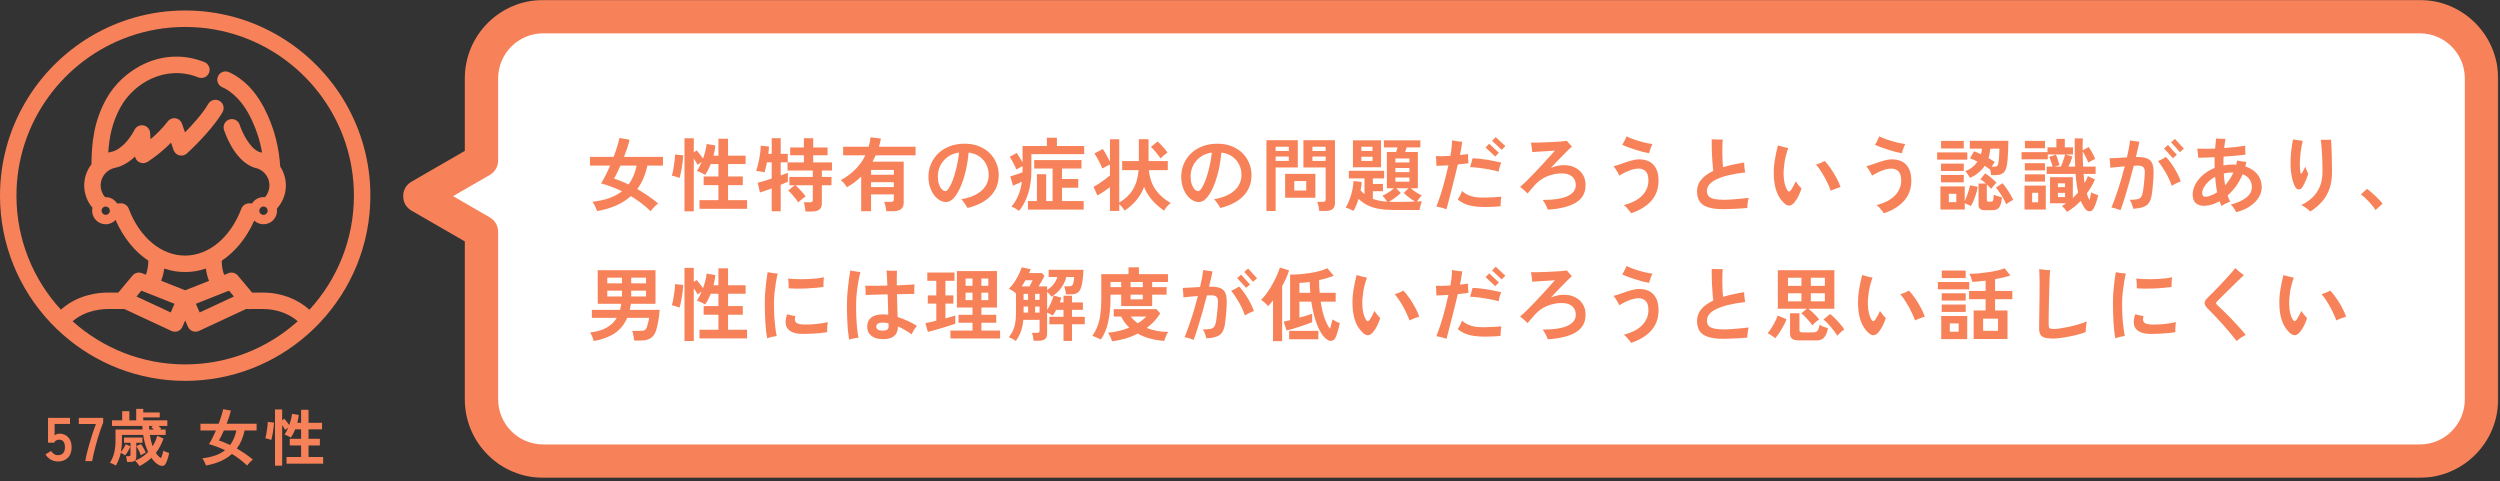
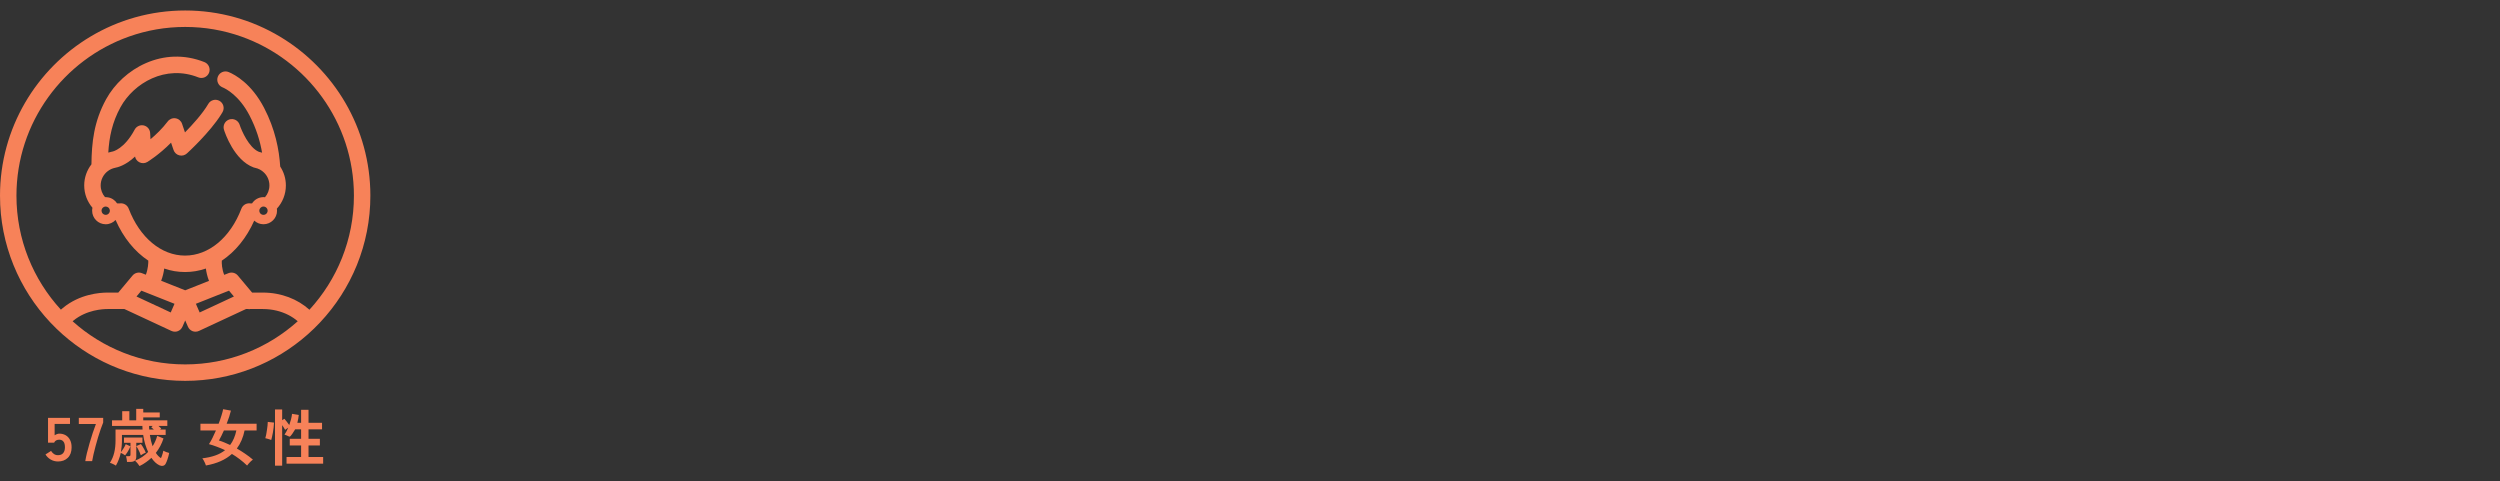
<svg xmlns="http://www.w3.org/2000/svg" width="405" height="78" viewBox="0 0 405 78" fill="none">
  <rect x="0" y="0" width="405" height="78" fill="#333333" stroke="none" />
  <mask id="path-1-outside-1_2779_7147" maskUnits="userSpaceOnUse" x="65" y="-0.301" width="340" height="78" fill="black">
    <rect fill="white" x="65" y="-0.301" width="340" height="78" />
-     <path d="M88 2.699C82.477 2.699 78 7.176 78 12.699V26.003L68 31.777L78 37.551V64.699C78 70.222 82.477 74.699 88 74.699H392C397.523 74.699 402 70.222 402 64.699V12.699C402 7.176 397.523 2.699 392 2.699H88Z" />
  </mask>
-   <path d="M88 2.699C82.477 2.699 78 7.176 78 12.699V26.003L68 31.777L78 37.551V64.699C78 70.222 82.477 74.699 88 74.699H392C397.523 74.699 402 70.222 402 64.699V12.699C402 7.176 397.523 2.699 392 2.699H88Z" fill="white" />
-   <path d="M88 2.699V-0.001V2.699ZM78 12.699H75.3H78ZM78 26.003H80.7C80.7 26.968 80.186 27.859 79.35 28.341L78 26.003ZM68 31.777L66.65 34.116C65.815 33.633 65.3 32.742 65.3 31.777C65.3 30.813 65.814 29.922 66.65 29.439L68 31.777ZM78 37.551L79.35 35.212C80.185 35.695 80.7 36.586 80.7 37.551H78ZM78 64.699H75.3H78ZM88 74.699V77.399V74.699ZM402 64.699H404.7H402ZM402 12.699H404.7H402ZM88 2.699V5.399C83.968 5.399 80.7 8.668 80.7 12.699H78H75.3C75.3 5.685 80.986 -0.001 88 -0.001V2.699ZM78 12.699H80.7V26.003H78H75.3V12.699H78ZM78 26.003L79.35 28.341L69.35 34.115L68 31.777L66.65 29.439L76.65 23.665L78 26.003ZM68 31.777L69.35 29.439L79.35 35.212L78 37.551L76.65 39.889L66.65 34.116L68 31.777ZM78 37.551H80.7V64.699H78H75.3V37.551H78ZM78 64.699H80.7C80.7 68.731 83.968 71.999 88 71.999V74.699V77.399C80.986 77.399 75.3 71.713 75.3 64.699H78ZM88 74.699V71.999H392V74.699V77.399H88V74.699ZM392 74.699V71.999C396.032 71.999 399.3 68.731 399.3 64.699H402H404.7C404.7 71.713 399.014 77.399 392 77.399V74.699ZM402 64.699H399.3V12.699H402H404.7V64.699H402ZM402 12.699H399.3C399.3 8.668 396.032 5.399 392 5.399V2.699V-0.001C399.014 -0.001 404.7 5.685 404.7 12.699H402ZM392 2.699V5.399H88V2.699V-0.001H392V2.699Z" fill="#F78259" mask="url(#path-1-outside-1_2779_7147)" />
-   <path d="M105.4 34.213C104.897 33.728 104.377 33.282 103.84 32.874C103.303 32.467 102.757 32.099 102.202 31.769C100.867 32.983 99.043 33.793 96.729 34.2C96.686 34.062 96.625 33.897 96.547 33.706C96.469 33.524 96.378 33.342 96.274 33.16C96.179 32.97 96.075 32.814 95.962 32.692C96.993 32.571 97.903 32.372 98.692 32.094C99.489 31.817 100.178 31.444 100.759 30.976C100.178 30.699 99.602 30.456 99.03 30.248C98.467 30.032 97.912 29.85 97.366 29.702C97.6 29.356 97.843 28.931 98.094 28.428C98.345 27.926 98.592 27.393 98.835 26.829H95.572V25.412H99.407C99.641 24.797 99.84 24.216 100.005 23.67C100.178 23.124 100.295 22.682 100.356 22.344L101.994 22.643C101.907 23.016 101.786 23.445 101.63 23.93C101.474 24.407 101.296 24.901 101.097 25.412H107.402V26.829H104.867C104.572 28.294 104.031 29.559 103.242 30.625C103.831 30.963 104.416 31.332 104.997 31.73C105.578 32.12 106.119 32.532 106.622 32.965C106.509 33.043 106.375 33.152 106.219 33.29C106.063 33.438 105.911 33.594 105.764 33.758C105.617 33.923 105.495 34.075 105.4 34.213ZM101.825 29.884C102.44 29.07 102.878 28.051 103.138 26.829H100.512C100.339 27.228 100.161 27.609 99.979 27.973C99.806 28.337 99.637 28.658 99.472 28.935C99.845 29.048 100.226 29.187 100.616 29.351C101.015 29.507 101.418 29.685 101.825 29.884ZM110.886 34.239V22.396H112.394V24.671L112.862 24.359C113.009 24.524 113.183 24.736 113.382 24.996C113.581 25.256 113.75 25.486 113.889 25.685C114.036 25.278 114.162 24.871 114.266 24.463C114.37 24.047 114.439 23.666 114.474 23.319L115.891 23.566C115.865 23.835 115.826 24.108 115.774 24.385C115.722 24.663 115.661 24.94 115.592 25.217H116.385V22.474H117.945V25.217H120.792V26.582H117.945V28.584H120.337V29.988H117.945V32.419H121.026V33.823H113.317V32.419H116.385V29.988H113.993V28.584H116.385V26.582H115.137C114.877 27.25 114.574 27.835 114.227 28.337C114.123 28.259 113.989 28.177 113.824 28.09C113.659 28.004 113.49 27.926 113.317 27.856C113.152 27.778 113.009 27.726 112.888 27.7C113.174 27.293 113.434 26.803 113.668 26.231L113.018 26.699C112.949 26.561 112.858 26.405 112.745 26.231C112.632 26.049 112.515 25.872 112.394 25.698V34.239H110.886ZM110.093 28.831C109.998 28.788 109.868 28.74 109.703 28.688C109.547 28.636 109.387 28.589 109.222 28.545C109.066 28.502 108.94 28.472 108.845 28.454C108.906 28.264 108.966 28.021 109.027 27.726C109.088 27.423 109.14 27.102 109.183 26.764C109.235 26.426 109.278 26.106 109.313 25.802C109.348 25.49 109.365 25.23 109.365 25.022L110.678 25.165C110.669 25.46 110.643 25.794 110.6 26.166C110.557 26.53 110.505 26.89 110.444 27.245C110.383 27.601 110.318 27.921 110.249 28.207C110.188 28.493 110.136 28.701 110.093 28.831ZM130.49 34.265C130.481 34.127 130.46 33.962 130.425 33.771C130.399 33.581 130.369 33.394 130.334 33.212C130.299 33.03 130.256 32.883 130.204 32.77H131.231C131.404 32.77 131.521 32.744 131.582 32.692C131.643 32.632 131.673 32.519 131.673 32.354V30.014H128.878C129.043 30.153 129.229 30.335 129.437 30.56C129.654 30.777 129.857 30.998 130.048 31.223C130.247 31.449 130.399 31.648 130.503 31.821C130.416 31.882 130.291 31.977 130.126 32.107C129.961 32.229 129.801 32.354 129.645 32.484C129.489 32.614 129.376 32.718 129.307 32.796C129.203 32.606 129.051 32.389 128.852 32.146C128.661 31.904 128.462 31.665 128.254 31.431C128.046 31.197 127.855 31.007 127.682 30.859L128.735 30.014H127.877V28.662H131.673V27.622H127.578V26.309H130.23V25.152H128.007V23.891H130.23V22.383H131.738V23.891H134.065V25.152H131.738V26.309H134.78V27.622H133.142V28.662H134.702V30.014H133.142V32.939C133.142 33.399 133.008 33.732 132.739 33.94C132.479 34.157 132.08 34.265 131.543 34.265H130.49ZM125.017 34.226V30.521C124.618 30.669 124.246 30.803 123.899 30.924C123.561 31.046 123.297 31.132 123.106 31.184L122.755 29.598C122.998 29.546 123.323 29.46 123.73 29.338C124.137 29.208 124.566 29.07 125.017 28.922V26.296H124.25C124.189 26.617 124.124 26.92 124.055 27.206C123.986 27.484 123.916 27.722 123.847 27.921C123.752 27.887 123.617 27.856 123.444 27.83C123.279 27.796 123.11 27.765 122.937 27.739C122.764 27.705 122.612 27.687 122.482 27.687C122.621 27.323 122.742 26.907 122.846 26.439C122.959 25.963 123.05 25.477 123.119 24.983C123.188 24.489 123.227 24.03 123.236 23.605L124.575 23.735C124.566 23.891 124.553 24.073 124.536 24.281C124.519 24.489 124.497 24.706 124.471 24.931H125.017V22.383H126.473V24.931H127.617V26.296H126.473V28.428C126.984 28.255 127.37 28.112 127.63 27.999V29.442C127.361 29.572 126.976 29.741 126.473 29.949V34.226H125.017ZM139.512 34.213V28.597C138.819 29.291 138.043 29.871 137.185 30.339C137.081 30.14 136.938 29.932 136.756 29.715C136.574 29.499 136.392 29.325 136.21 29.195C137.111 28.693 137.896 28.108 138.563 27.44C139.23 26.764 139.772 26.006 140.188 25.165H136.587V23.774H140.734C140.803 23.523 140.86 23.272 140.903 23.02C140.955 22.769 140.998 22.509 141.033 22.24L142.71 22.448C142.667 22.674 142.619 22.899 142.567 23.124C142.515 23.341 142.454 23.558 142.385 23.774H148.326V25.165H141.865C141.778 25.339 141.692 25.512 141.605 25.685C141.527 25.85 141.44 26.019 141.345 26.192H146.402V32.822C146.402 33.75 145.843 34.213 144.725 34.213H143.581C143.564 33.997 143.52 33.732 143.451 33.42C143.382 33.117 143.308 32.879 143.23 32.705H144.296C144.478 32.705 144.608 32.675 144.686 32.614C144.764 32.554 144.803 32.437 144.803 32.263V31.496H141.111V34.213H139.512ZM141.111 30.3H144.803V29.52H141.111V30.3ZM141.111 28.311H144.803V27.531H141.111V28.311ZM156.737 33.693C156.668 33.563 156.577 33.412 156.464 33.238C156.351 33.056 156.23 32.879 156.1 32.705C155.979 32.532 155.853 32.389 155.723 32.276C156.772 32.094 157.621 31.808 158.271 31.418C158.93 31.028 159.411 30.569 159.714 30.04C160.017 29.512 160.169 28.948 160.169 28.35C160.169 27.726 160.039 27.159 159.779 26.647C159.528 26.127 159.159 25.698 158.674 25.36C158.197 25.022 157.612 24.806 156.919 24.71C156.815 25.811 156.646 26.847 156.412 27.817C156.178 28.779 155.896 29.629 155.567 30.365C155.238 31.102 154.878 31.683 154.488 32.107C154.098 32.523 153.691 32.731 153.266 32.731C152.919 32.731 152.573 32.632 152.226 32.432C151.888 32.233 151.58 31.951 151.303 31.587C151.034 31.215 150.818 30.777 150.653 30.274C150.488 29.772 150.406 29.221 150.406 28.623C150.406 27.93 150.536 27.263 150.796 26.621C151.056 25.98 151.437 25.408 151.94 24.905C152.443 24.403 153.058 24.008 153.786 23.722C154.514 23.428 155.346 23.28 156.282 23.28C157.166 23.28 157.95 23.423 158.635 23.709C159.32 23.987 159.896 24.364 160.364 24.84C160.832 25.317 161.187 25.859 161.43 26.465C161.673 27.072 161.794 27.7 161.794 28.35C161.794 29.676 161.365 30.799 160.507 31.717C159.649 32.627 158.392 33.286 156.737 33.693ZM153.175 30.963C153.322 30.963 153.496 30.812 153.695 30.508C153.903 30.205 154.115 29.776 154.332 29.221C154.549 28.658 154.748 27.995 154.93 27.232C155.121 26.47 155.268 25.629 155.372 24.71C154.635 24.814 154.007 25.061 153.487 25.451C152.976 25.833 152.586 26.301 152.317 26.855C152.057 27.401 151.927 27.978 151.927 28.584C151.927 29.052 151.988 29.468 152.109 29.832C152.23 30.188 152.386 30.465 152.577 30.664C152.768 30.864 152.967 30.963 153.175 30.963ZM166.526 33.953V32.575H167.982V28.22H169.477V32.575H170.517V27.297H167.54V25.932H175.197V27.297H172.038V29H174.677V30.417H172.038V32.575H175.561V33.953H166.526ZM165.083 34.174C164.927 34.044 164.732 33.91 164.498 33.771C164.264 33.633 164.052 33.529 163.861 33.459C164.771 32.402 165.33 31.063 165.538 29.442C165.321 29.546 165.074 29.659 164.797 29.78C164.528 29.902 164.299 30.001 164.108 30.079L163.666 28.584C163.822 28.532 164.021 28.467 164.264 28.389C164.515 28.311 164.767 28.229 165.018 28.142C165.269 28.056 165.482 27.978 165.655 27.908V26.92C165.49 26.998 165.313 27.089 165.122 27.193C164.931 27.297 164.78 27.384 164.667 27.453C164.598 27.28 164.498 27.068 164.368 26.816C164.247 26.565 164.112 26.314 163.965 26.062C163.826 25.802 163.692 25.586 163.562 25.412L164.719 24.775C164.84 24.949 164.988 25.178 165.161 25.464C165.343 25.75 165.508 26.032 165.655 26.309V23.657H169.594V22.318H171.219V23.657H175.639V24.97H167.085V27.674C167.085 28.983 166.912 30.201 166.565 31.327C166.218 32.454 165.724 33.403 165.083 34.174ZM179.812 34.174V30.313C179.5 30.556 179.166 30.799 178.811 31.041C178.456 31.275 178.113 31.488 177.784 31.678L177.147 30.248C177.407 30.127 177.702 29.958 178.031 29.741C178.36 29.525 178.685 29.299 179.006 29.065C179.327 28.823 179.595 28.61 179.812 28.428V26.647C179.63 26.734 179.413 26.842 179.162 26.972C178.919 27.094 178.724 27.202 178.577 27.297C178.49 27.063 178.373 26.799 178.226 26.504C178.079 26.201 177.923 25.902 177.758 25.607C177.602 25.313 177.446 25.066 177.29 24.866L178.655 24.138C178.846 24.407 179.045 24.736 179.253 25.126C179.47 25.516 179.656 25.872 179.812 26.192V22.565H181.32V32.822C182.282 32.25 183.019 31.544 183.53 30.703C184.041 29.863 184.349 28.814 184.453 27.557H181.788V26.088H184.492V22.552H186.065V26.088H189.185V27.557H186.117C186.247 28.84 186.615 29.906 187.222 30.755C187.829 31.605 188.643 32.32 189.666 32.9C189.475 33.03 189.276 33.208 189.068 33.433C188.869 33.667 188.708 33.897 188.587 34.122C187.764 33.559 187.088 32.961 186.559 32.328C186.03 31.696 185.623 31.011 185.337 30.274C185.077 31.011 184.691 31.696 184.18 32.328C183.677 32.961 183.014 33.559 182.191 34.122C182.087 33.94 181.953 33.754 181.788 33.563C181.632 33.373 181.476 33.212 181.32 33.082V34.174H179.812ZM188.002 25.659C187.785 25.339 187.538 25.009 187.261 24.671C186.992 24.333 186.719 24.043 186.442 23.8L187.534 22.916C187.829 23.185 188.123 23.484 188.418 23.813C188.713 24.143 188.951 24.446 189.133 24.723C188.977 24.827 188.791 24.966 188.574 25.139C188.366 25.313 188.175 25.486 188.002 25.659ZM197.687 33.693C197.618 33.563 197.527 33.412 197.414 33.238C197.301 33.056 197.18 32.879 197.05 32.705C196.929 32.532 196.803 32.389 196.673 32.276C197.722 32.094 198.571 31.808 199.221 31.418C199.88 31.028 200.361 30.569 200.664 30.04C200.967 29.512 201.119 28.948 201.119 28.35C201.119 27.726 200.989 27.159 200.729 26.647C200.478 26.127 200.109 25.698 199.624 25.36C199.147 25.022 198.562 24.806 197.869 24.71C197.765 25.811 197.596 26.847 197.362 27.817C197.128 28.779 196.846 29.629 196.517 30.365C196.188 31.102 195.828 31.683 195.438 32.107C195.048 32.523 194.641 32.731 194.216 32.731C193.869 32.731 193.523 32.632 193.176 32.432C192.838 32.233 192.53 31.951 192.253 31.587C191.984 31.215 191.768 30.777 191.603 30.274C191.438 29.772 191.356 29.221 191.356 28.623C191.356 27.93 191.486 27.263 191.746 26.621C192.006 25.98 192.387 25.408 192.89 24.905C193.393 24.403 194.008 24.008 194.736 23.722C195.464 23.428 196.296 23.28 197.232 23.28C198.116 23.28 198.9 23.423 199.585 23.709C200.27 23.987 200.846 24.364 201.314 24.84C201.782 25.317 202.137 25.859 202.38 26.465C202.623 27.072 202.744 27.7 202.744 28.35C202.744 29.676 202.315 30.799 201.457 31.717C200.599 32.627 199.342 33.286 197.687 33.693ZM194.125 30.963C194.272 30.963 194.446 30.812 194.645 30.508C194.853 30.205 195.065 29.776 195.282 29.221C195.499 28.658 195.698 27.995 195.88 27.232C196.071 26.47 196.218 25.629 196.322 24.71C195.585 24.814 194.957 25.061 194.437 25.451C193.926 25.833 193.536 26.301 193.267 26.855C193.007 27.401 192.877 27.978 192.877 28.584C192.877 29.052 192.938 29.468 193.059 29.832C193.18 30.188 193.336 30.465 193.527 30.664C193.718 30.864 193.917 30.963 194.125 30.963ZM213.716 34.174C213.707 34.036 213.686 33.871 213.651 33.68C213.616 33.498 213.577 33.321 213.534 33.147C213.491 32.965 213.443 32.818 213.391 32.705H214.262C214.435 32.705 214.561 32.675 214.639 32.614C214.717 32.554 214.756 32.45 214.756 32.302V27.128H211.155V22.708H216.264V32.861C216.264 33.312 216.143 33.641 215.9 33.849C215.666 34.066 215.28 34.174 214.743 34.174H213.716ZM205.162 34.187V22.708H210.245V27.128H206.657V34.187H205.162ZM208.191 32.029V28.168H213.092V32.029H208.191ZM209.673 30.872H211.61V29.338H209.673V30.872ZM212.611 26.075H214.756V25.36H212.611V26.075ZM206.657 26.075H208.789V25.36H206.657V26.075ZM212.611 24.463H214.756V23.774H212.611V24.463ZM206.657 24.463H208.789V23.774H206.657V24.463ZM219.267 34.161C219.094 34.066 218.881 33.962 218.63 33.849C218.387 33.745 218.175 33.676 217.993 33.641C218.236 33.269 218.448 32.827 218.63 32.315C218.821 31.804 218.972 31.284 219.085 30.755C219.198 30.218 219.258 29.737 219.267 29.312L220.606 29.507C220.563 29.967 220.498 30.413 220.411 30.846C220.515 30.959 220.619 31.067 220.723 31.171C220.827 31.267 220.935 31.362 221.048 31.457V28.896H218.513V27.674H224.233V28.896H222.4V29.793H224.038V30.976H222.4V32.224C222.712 32.337 223.059 32.432 223.44 32.51C223.821 32.588 224.25 32.64 224.727 32.666C224.632 32.519 224.506 32.35 224.35 32.159C224.203 31.96 224.068 31.813 223.947 31.717C224.129 31.639 224.333 31.535 224.558 31.405C224.792 31.267 225.022 31.119 225.247 30.963C225.472 30.799 225.672 30.643 225.845 30.495H224.675V24.619H226.17C226.205 24.507 226.244 24.385 226.287 24.255C226.33 24.117 226.369 23.991 226.404 23.878H224.194V22.734H230.096V23.878H227.873C227.838 23.991 227.799 24.117 227.756 24.255C227.721 24.385 227.682 24.507 227.639 24.619H229.693V30.495H228.523C228.774 30.703 229.069 30.92 229.407 31.145C229.754 31.371 230.061 31.544 230.33 31.665C230.209 31.778 230.07 31.934 229.914 32.133C229.767 32.324 229.645 32.493 229.55 32.64C229.732 32.632 229.892 32.627 230.031 32.627C230.17 32.619 230.274 32.61 230.343 32.601C230.3 32.705 230.252 32.848 230.2 33.03C230.148 33.204 230.1 33.381 230.057 33.563C230.014 33.745 229.983 33.897 229.966 34.018H225.858C224.939 34.018 224.129 33.958 223.427 33.836C222.734 33.715 222.114 33.524 221.568 33.264C221.031 32.996 220.537 32.645 220.086 32.211C219.982 32.558 219.861 32.896 219.722 33.225C219.592 33.555 219.44 33.867 219.267 34.161ZM219.176 27.102V22.734H223.726V27.102H219.176ZM225.858 32.705C226.179 32.705 226.538 32.705 226.937 32.705C227.336 32.697 227.734 32.688 228.133 32.679C228.54 32.671 228.909 32.662 229.238 32.653C229.039 32.532 228.822 32.393 228.588 32.237C228.354 32.073 228.133 31.904 227.925 31.73C227.717 31.557 227.544 31.401 227.405 31.262L228.172 30.495H226.183L226.937 31.262C226.807 31.401 226.629 31.561 226.404 31.743C226.187 31.917 225.953 32.086 225.702 32.25C225.459 32.415 225.234 32.558 225.026 32.679C225.156 32.688 225.29 32.697 225.429 32.705C225.576 32.705 225.719 32.705 225.858 32.705ZM226.053 29.429H228.328V28.766H226.053V29.429ZM226.053 27.882H228.328V27.219H226.053V27.882ZM226.053 26.322H228.328V25.672H226.053V26.322ZM220.541 26.075H222.348V25.386H220.541V26.075ZM220.541 24.45H222.348V23.774H220.541V24.45ZM234.334 33.888C234.091 33.802 233.81 33.715 233.489 33.628C233.177 33.55 232.908 33.494 232.683 33.459C232.934 32.853 233.177 32.181 233.411 31.444C233.645 30.708 233.866 29.941 234.074 29.143C234.282 28.346 234.473 27.557 234.646 26.777C233.944 26.829 233.29 26.855 232.683 26.855C232.692 26.734 232.692 26.574 232.683 26.374C232.683 26.175 232.674 25.976 232.657 25.776C232.64 25.568 232.622 25.408 232.605 25.295C232.926 25.313 233.29 25.317 233.697 25.308C234.113 25.3 234.533 25.278 234.958 25.243C235.053 24.741 235.123 24.273 235.166 23.839C235.209 23.406 235.231 23.038 235.231 22.734C235.361 22.76 235.526 22.791 235.725 22.825C235.924 22.86 236.128 22.89 236.336 22.916C236.553 22.934 236.735 22.947 236.882 22.955C236.847 23.285 236.795 23.636 236.726 24.008C236.657 24.372 236.587 24.741 236.518 25.113C236.769 25.087 237.003 25.061 237.22 25.035C237.445 25.009 237.645 24.979 237.818 24.944C237.809 25.152 237.814 25.412 237.831 25.724C237.857 26.028 237.879 26.266 237.896 26.439C237.671 26.474 237.406 26.509 237.103 26.543C236.808 26.578 236.496 26.613 236.167 26.647C236.028 27.237 235.872 27.878 235.699 28.571C235.526 29.256 235.352 29.941 235.179 30.625C235.006 31.31 234.845 31.938 234.698 32.51C234.551 33.074 234.429 33.533 234.334 33.888ZM239.378 33.485C238.641 33.425 238.009 33.295 237.48 33.095C236.951 32.887 236.509 32.623 236.154 32.302C236.275 32.129 236.405 31.912 236.544 31.652C236.683 31.384 236.782 31.145 236.843 30.937C237.12 31.206 237.493 31.44 237.961 31.639C238.438 31.83 238.94 31.943 239.469 31.977C239.85 32.003 240.271 32.012 240.73 32.003C241.198 31.995 241.649 31.977 242.082 31.951C242.524 31.925 242.901 31.895 243.213 31.86C243.196 31.999 243.174 32.172 243.148 32.38C243.131 32.58 243.118 32.775 243.109 32.965C243.1 33.147 243.096 33.295 243.096 33.407C242.767 33.451 242.385 33.481 241.952 33.498C241.527 33.524 241.09 33.537 240.639 33.537C240.197 33.537 239.777 33.52 239.378 33.485ZM242.784 27.804C242.333 27.674 241.826 27.557 241.263 27.453C240.708 27.349 240.154 27.263 239.599 27.193C239.053 27.124 238.568 27.081 238.143 27.063C238.212 26.881 238.286 26.647 238.364 26.361C238.451 26.075 238.511 25.837 238.546 25.646C238.867 25.646 239.231 25.668 239.638 25.711C240.054 25.755 240.479 25.811 240.912 25.88C241.354 25.95 241.774 26.028 242.173 26.114C242.572 26.192 242.918 26.27 243.213 26.348C243.118 26.548 243.027 26.786 242.94 27.063C242.853 27.341 242.801 27.588 242.784 27.804ZM242.225 25.36C242.208 25.343 242.147 25.287 242.043 25.191C241.939 25.087 241.813 24.966 241.666 24.827C241.519 24.689 241.371 24.554 241.224 24.424C241.077 24.286 240.951 24.169 240.847 24.073C240.743 23.969 240.682 23.909 240.665 23.891L241.25 23.28C241.276 23.306 241.367 23.393 241.523 23.54C241.679 23.679 241.852 23.839 242.043 24.021C242.234 24.195 242.403 24.355 242.55 24.502C242.706 24.641 242.797 24.723 242.823 24.749L242.225 25.36ZM243.278 24.268C243.252 24.242 243.161 24.16 243.005 24.021C242.858 23.874 242.689 23.714 242.498 23.54C242.307 23.358 242.134 23.198 241.978 23.059C241.831 22.912 241.744 22.83 241.718 22.812L242.303 22.201C242.329 22.227 242.42 22.314 242.576 22.461C242.732 22.6 242.905 22.76 243.096 22.942C243.287 23.116 243.456 23.276 243.603 23.423C243.759 23.562 243.85 23.64 243.876 23.657L243.278 24.268ZM250.74 33.966C250.697 33.836 250.632 33.672 250.545 33.472C250.458 33.282 250.359 33.091 250.246 32.9C250.142 32.701 250.038 32.532 249.934 32.393C251.693 32.393 253.024 32.19 253.925 31.782C254.826 31.366 255.277 30.764 255.277 29.975C255.277 29.386 255.078 28.927 254.679 28.597C254.28 28.259 253.73 28.09 253.028 28.09C252.196 28.09 251.394 28.251 250.623 28.571C249.86 28.883 249.197 29.356 248.634 29.988C248.339 30.318 248.105 30.586 247.932 30.794C247.759 30.994 247.607 31.176 247.477 31.34C247.295 31.158 247.087 30.968 246.853 30.768C246.628 30.569 246.428 30.404 246.255 30.274C246.567 30.014 246.931 29.681 247.347 29.273C247.772 28.857 248.209 28.411 248.66 27.934C249.119 27.449 249.566 26.972 249.999 26.504C250.432 26.036 250.814 25.616 251.143 25.243C251.481 24.871 251.732 24.589 251.897 24.398C251.75 24.407 251.511 24.424 251.182 24.45C250.861 24.468 250.506 24.489 250.116 24.515C249.735 24.533 249.371 24.554 249.024 24.58C248.677 24.606 248.413 24.628 248.231 24.645C248.214 24.446 248.183 24.19 248.14 23.878C248.105 23.566 248.066 23.306 248.023 23.098C248.266 23.107 248.586 23.107 248.985 23.098C249.384 23.09 249.821 23.077 250.298 23.059C250.775 23.042 251.243 23.02 251.702 22.994C252.17 22.968 252.59 22.942 252.963 22.916C253.344 22.882 253.635 22.847 253.834 22.812C253.895 22.882 253.977 22.981 254.081 23.111C254.194 23.233 254.302 23.354 254.406 23.475C254.519 23.597 254.601 23.688 254.653 23.748C254.558 23.818 254.397 23.961 254.172 24.177C253.947 24.394 253.678 24.663 253.366 24.983C253.054 25.295 252.716 25.642 252.352 26.023C251.988 26.405 251.62 26.795 251.247 27.193C251.966 26.899 252.677 26.751 253.379 26.751C254.055 26.751 254.653 26.886 255.173 27.154C255.702 27.414 256.113 27.787 256.408 28.272C256.711 28.749 256.863 29.321 256.863 29.988C256.863 31.245 256.334 32.194 255.277 32.835C254.22 33.468 252.707 33.845 250.74 33.966ZM264.234 34.551C264.173 34.439 264.074 34.3 263.935 34.135C263.805 33.971 263.662 33.802 263.506 33.628C263.35 33.464 263.198 33.329 263.051 33.225C264.42 32.87 265.434 32.333 266.093 31.613C266.752 30.894 267.068 30.071 267.042 29.143C267.025 28.45 266.864 27.973 266.561 27.713C266.266 27.445 265.894 27.31 265.443 27.31C265.14 27.31 264.81 27.362 264.455 27.466C264.1 27.57 263.736 27.709 263.363 27.882C262.999 28.056 262.652 28.246 262.323 28.454C262.271 28.316 262.189 28.147 262.076 27.947C261.963 27.748 261.842 27.553 261.712 27.362C261.591 27.172 261.487 27.029 261.4 26.933C261.851 26.812 262.314 26.665 262.791 26.491C263.276 26.309 263.753 26.153 264.221 26.023C264.698 25.885 265.144 25.815 265.56 25.815C266.158 25.815 266.687 25.928 267.146 26.153C267.605 26.379 267.969 26.734 268.238 27.219C268.515 27.696 268.663 28.32 268.68 29.091C268.715 30.426 268.346 31.548 267.575 32.458C266.804 33.368 265.69 34.066 264.234 34.551ZM267.146 24.827C266.817 24.767 266.448 24.684 266.041 24.58C265.642 24.468 265.235 24.346 264.819 24.216C264.412 24.086 264.03 23.956 263.675 23.826C263.32 23.688 263.025 23.566 262.791 23.462C262.869 23.358 262.951 23.224 263.038 23.059C263.133 22.886 263.22 22.713 263.298 22.539C263.385 22.366 263.45 22.219 263.493 22.097C263.84 22.262 264.26 22.431 264.754 22.604C265.248 22.778 265.755 22.929 266.275 23.059C266.795 23.189 267.272 23.28 267.705 23.332C267.636 23.454 267.562 23.61 267.484 23.8C267.415 23.991 267.35 24.182 267.289 24.372C267.228 24.554 267.181 24.706 267.146 24.827ZM279.158 33.888C278.127 33.888 277.299 33.78 276.675 33.563C276.051 33.355 275.6 33.039 275.323 32.614C275.054 32.181 274.92 31.639 274.92 30.989C274.92 30.27 275.145 29.642 275.596 29.104C276.047 28.558 276.697 28.086 277.546 27.687C277.503 27.341 277.464 26.933 277.429 26.465C277.394 25.989 277.364 25.503 277.338 25.009C277.321 24.507 277.308 24.043 277.299 23.618C277.29 23.185 277.29 22.834 277.299 22.565C277.455 22.574 277.65 22.583 277.884 22.591C278.118 22.6 278.343 22.604 278.56 22.604C278.785 22.596 278.959 22.591 279.08 22.591C279.054 22.843 279.037 23.159 279.028 23.54C279.019 23.922 279.015 24.329 279.015 24.762C279.024 25.196 279.037 25.616 279.054 26.023C279.08 26.431 279.106 26.786 279.132 27.089C279.626 26.933 280.159 26.795 280.731 26.673C281.303 26.543 281.91 26.431 282.551 26.335C282.56 26.483 282.568 26.656 282.577 26.855C282.594 27.055 282.616 27.254 282.642 27.453C282.668 27.644 282.694 27.804 282.72 27.934C280.675 28.168 279.128 28.541 278.079 29.052C277.039 29.555 276.519 30.179 276.519 30.924C276.519 31.254 276.601 31.527 276.766 31.743C276.931 31.951 277.221 32.107 277.637 32.211C278.062 32.315 278.655 32.367 279.418 32.367C279.661 32.367 279.964 32.354 280.328 32.328C280.692 32.302 281.069 32.272 281.459 32.237C281.858 32.203 282.222 32.168 282.551 32.133C282.88 32.099 283.127 32.073 283.292 32.055C283.249 32.203 283.205 32.385 283.162 32.601C283.127 32.818 283.101 33.026 283.084 33.225C283.067 33.425 283.058 33.581 283.058 33.693C282.824 33.719 282.542 33.741 282.213 33.758C281.884 33.784 281.533 33.806 281.16 33.823C280.796 33.841 280.436 33.854 280.081 33.862C279.734 33.88 279.427 33.888 279.158 33.888ZM289.077 32.952C288.522 32.45 288.106 31.83 287.829 31.093C287.552 30.357 287.396 29.503 287.361 28.532C287.326 27.709 287.374 26.873 287.504 26.023C287.634 25.174 287.807 24.351 288.024 23.553C288.258 23.623 288.531 23.701 288.843 23.787C289.155 23.874 289.441 23.939 289.701 23.982C289.432 24.71 289.233 25.46 289.103 26.231C288.982 27.003 288.93 27.726 288.947 28.402C288.964 28.879 289.021 29.325 289.116 29.741C289.22 30.157 289.354 30.5 289.519 30.768C289.623 30.933 289.723 31.02 289.818 31.028C289.913 31.028 290.017 30.959 290.13 30.82C290.234 30.673 290.36 30.461 290.507 30.183C290.663 29.906 290.793 29.637 290.897 29.377C291.044 29.594 291.213 29.815 291.404 30.04C291.603 30.257 291.751 30.426 291.846 30.547C291.716 30.955 291.551 31.358 291.352 31.756C291.161 32.146 290.945 32.489 290.702 32.783C290.191 33.416 289.649 33.472 289.077 32.952ZM296.591 30.911C296.418 30.435 296.205 29.945 295.954 29.442C295.711 28.931 295.438 28.437 295.135 27.96C294.84 27.475 294.528 27.037 294.199 26.647C294.442 26.587 294.697 26.5 294.966 26.387C295.235 26.266 295.447 26.162 295.603 26.075C295.941 26.431 296.279 26.855 296.617 27.349C296.955 27.843 297.263 28.35 297.54 28.87C297.817 29.382 298.025 29.858 298.164 30.3C297.973 30.361 297.731 30.443 297.436 30.547C297.141 30.651 296.86 30.773 296.591 30.911ZM305.184 34.551C305.123 34.439 305.024 34.3 304.885 34.135C304.755 33.971 304.612 33.802 304.456 33.628C304.3 33.464 304.148 33.329 304.001 33.225C305.37 32.87 306.384 32.333 307.043 31.613C307.702 30.894 308.018 30.071 307.992 29.143C307.975 28.45 307.814 27.973 307.511 27.713C307.216 27.445 306.844 27.31 306.393 27.31C306.09 27.31 305.76 27.362 305.405 27.466C305.05 27.57 304.686 27.709 304.313 27.882C303.949 28.056 303.602 28.246 303.273 28.454C303.221 28.316 303.139 28.147 303.026 27.947C302.913 27.748 302.792 27.553 302.662 27.362C302.541 27.172 302.437 27.029 302.35 26.933C302.801 26.812 303.264 26.665 303.741 26.491C304.226 26.309 304.703 26.153 305.171 26.023C305.648 25.885 306.094 25.815 306.51 25.815C307.108 25.815 307.637 25.928 308.096 26.153C308.555 26.379 308.919 26.734 309.188 27.219C309.465 27.696 309.613 28.32 309.63 29.091C309.665 30.426 309.296 31.548 308.525 32.458C307.754 33.368 306.64 34.066 305.184 34.551ZM308.096 24.827C307.767 24.767 307.398 24.684 306.991 24.58C306.592 24.468 306.185 24.346 305.769 24.216C305.362 24.086 304.98 23.956 304.625 23.826C304.27 23.688 303.975 23.566 303.741 23.462C303.819 23.358 303.901 23.224 303.988 23.059C304.083 22.886 304.17 22.713 304.248 22.539C304.335 22.366 304.4 22.219 304.443 22.097C304.79 22.262 305.21 22.431 305.704 22.604C306.198 22.778 306.705 22.929 307.225 23.059C307.745 23.189 308.222 23.28 308.655 23.332C308.586 23.454 308.512 23.61 308.434 23.8C308.365 23.991 308.3 24.182 308.239 24.372C308.178 24.554 308.131 24.706 308.096 24.827ZM319.146 28.818C319.068 28.662 318.955 28.48 318.808 28.272C318.661 28.056 318.518 27.882 318.379 27.752C318.83 27.562 319.215 27.336 319.536 27.076C319.865 26.808 320.138 26.513 320.355 26.192C320.147 26.08 319.939 25.976 319.731 25.88C319.523 25.785 319.324 25.707 319.133 25.646L319.796 24.502C319.969 24.563 320.151 24.637 320.342 24.723C320.533 24.801 320.723 24.888 320.914 24.983C320.957 24.836 320.992 24.689 321.018 24.541C321.044 24.394 321.066 24.242 321.083 24.086H319.107V22.812H325.347C325.347 23.263 325.338 23.748 325.321 24.268C325.304 24.78 325.278 25.265 325.243 25.724C325.208 26.184 325.161 26.556 325.1 26.842C324.987 27.423 324.784 27.826 324.489 28.051C324.194 28.268 323.761 28.376 323.189 28.376H322.565C322.556 28.255 322.539 28.112 322.513 27.947C322.487 27.783 322.452 27.618 322.409 27.453L322.396 27.479C322.153 27.289 321.863 27.085 321.525 26.868C321.256 27.267 320.923 27.631 320.524 27.96C320.134 28.29 319.675 28.576 319.146 28.818ZM314.349 33.94V30.196H318.288V32.588C318.401 32.354 318.513 32.081 318.626 31.769C318.747 31.457 318.851 31.145 318.938 30.833C319.033 30.521 319.103 30.248 319.146 30.014L320.394 30.274C320.316 30.777 320.173 31.314 319.965 31.886C319.766 32.458 319.54 32.957 319.289 33.381C319.168 33.303 319.012 33.225 318.821 33.147C318.639 33.061 318.461 32.987 318.288 32.926V33.94H314.349ZM321.642 34.057C321.243 34.057 320.957 33.992 320.784 33.862C320.611 33.732 320.524 33.507 320.524 33.186V29.728H321.72C321.408 29.442 321.109 29.208 320.823 29.026L321.616 28.077C321.893 28.259 322.197 28.489 322.526 28.766C322.864 29.044 323.163 29.321 323.423 29.598C323.31 29.711 323.163 29.871 322.981 30.079C322.808 30.279 322.665 30.452 322.552 30.599C322.465 30.487 322.361 30.37 322.24 30.248C322.127 30.118 322.002 29.993 321.863 29.871V32.367C321.863 32.48 321.885 32.558 321.928 32.601C321.971 32.645 322.058 32.666 322.188 32.666H322.513C322.634 32.666 322.725 32.645 322.786 32.601C322.847 32.549 322.89 32.445 322.916 32.289C322.951 32.125 322.977 31.873 322.994 31.535C323.089 31.579 323.215 31.631 323.371 31.691C323.536 31.743 323.705 31.795 323.878 31.847C324.051 31.891 324.199 31.93 324.32 31.964C324.268 32.528 324.177 32.961 324.047 33.264C323.926 33.568 323.752 33.776 323.527 33.888C323.302 34.001 323.011 34.057 322.656 34.057H321.642ZM313.816 25.867V24.684H318.704V25.867H313.816ZM314.453 24.047V22.825H318.132V24.047H314.453ZM314.44 29.533V28.337H318.132V29.533H314.44ZM314.44 27.7V26.504H318.132V27.7H314.44ZM325.009 33.095C324.896 32.827 324.749 32.528 324.567 32.198C324.385 31.869 324.186 31.548 323.969 31.236C323.761 30.916 323.553 30.638 323.345 30.404L324.398 29.676C324.623 29.928 324.844 30.214 325.061 30.534C325.286 30.855 325.494 31.18 325.685 31.509C325.876 31.83 326.032 32.116 326.153 32.367C326.049 32.411 325.919 32.48 325.763 32.575C325.616 32.662 325.473 32.753 325.334 32.848C325.195 32.944 325.087 33.026 325.009 33.095ZM322.656 27.011H322.968C323.28 27.011 323.475 26.964 323.553 26.868C323.64 26.773 323.705 26.608 323.748 26.374C323.783 26.218 323.809 26.006 323.826 25.737C323.852 25.469 323.869 25.187 323.878 24.892C323.895 24.589 323.904 24.32 323.904 24.086H322.435C322.409 24.355 322.37 24.619 322.318 24.879C322.275 25.131 322.214 25.373 322.136 25.607C322.327 25.711 322.509 25.82 322.682 25.932C322.855 26.036 323.011 26.136 323.15 26.231C323.089 26.318 323.011 26.435 322.916 26.582C322.829 26.721 322.743 26.864 322.656 27.011ZM315.714 32.744H316.923V31.392H315.714V32.744ZM334.837 34.33C334.75 34.183 334.629 34.01 334.473 33.81C334.317 33.62 334.17 33.472 334.031 33.368C334.152 33.299 334.269 33.23 334.382 33.16C334.495 33.082 334.607 33.004 334.72 32.926H332.107V28.701H335.799V32.068C336.111 31.782 336.397 31.483 336.657 31.171C336.562 30.738 336.479 30.274 336.41 29.78C336.341 29.286 336.284 28.753 336.241 28.181H331.561V26.985H332.523C332.471 26.769 332.389 26.509 332.276 26.205C332.172 25.893 332.072 25.633 331.977 25.425L333.056 25.048C333.16 25.265 333.268 25.542 333.381 25.88C333.494 26.21 333.58 26.5 333.641 26.751L332.835 26.985H333.862C333.94 26.812 334.027 26.6 334.122 26.348C334.217 26.097 334.304 25.85 334.382 25.607C334.46 25.365 334.516 25.17 334.551 25.022H331.743V25.815H327.492V24.645H331.691V23.865H333.134V22.5H334.499V23.865H335.825V25.022H334.603L335.734 25.36C335.673 25.56 335.582 25.82 335.461 26.14C335.34 26.452 335.218 26.734 335.097 26.985H336.176C336.141 26.318 336.12 25.607 336.111 24.853C336.102 24.099 336.098 23.289 336.098 22.422H337.411C337.402 22.726 337.394 23.042 337.385 23.371C337.385 23.692 337.389 24.017 337.398 24.346L338.373 23.813C338.564 24.082 338.754 24.394 338.945 24.749C339.136 25.105 339.296 25.443 339.426 25.763C339.287 25.807 339.105 25.889 338.88 26.01C338.655 26.132 338.468 26.24 338.321 26.335C338.217 26.075 338.078 25.781 337.905 25.451C337.74 25.113 337.571 24.81 337.398 24.541C337.398 24.94 337.402 25.347 337.411 25.763C337.428 26.171 337.446 26.578 337.463 26.985H339.491V28.181H337.541C337.558 28.441 337.58 28.697 337.606 28.948C337.641 29.191 337.675 29.429 337.71 29.663C337.814 29.473 337.909 29.286 337.996 29.104C338.091 28.914 338.169 28.723 338.23 28.532L339.387 29.078C339.214 29.477 339.014 29.867 338.789 30.248C338.564 30.63 338.321 30.998 338.061 31.353C338.13 31.561 338.195 31.752 338.256 31.925C338.325 32.099 338.403 32.259 338.49 32.406C338.559 32.207 338.616 31.999 338.659 31.782C338.702 31.566 338.741 31.358 338.776 31.158C338.88 31.219 339.006 31.284 339.153 31.353C339.309 31.414 339.456 31.47 339.595 31.522C339.742 31.574 339.851 31.609 339.92 31.626C339.868 31.843 339.803 32.086 339.725 32.354C339.647 32.614 339.56 32.866 339.465 33.108C339.378 33.351 339.287 33.559 339.192 33.732C339.01 34.079 338.772 34.244 338.477 34.226C338.191 34.218 337.935 34.049 337.71 33.719C337.597 33.537 337.485 33.351 337.372 33.16C337.268 32.961 337.173 32.753 337.086 32.536C336.375 33.282 335.626 33.88 334.837 34.33ZM327.973 33.94V30.066H331.418V33.94H327.973ZM328.038 24.021V22.825H331.288V24.021H328.038ZM328.025 29.416V28.246H331.288V29.416H328.025ZM328.025 27.609V26.439H331.288V27.609H328.025ZM329.208 32.77H330.183V31.236H329.208V32.77ZM333.381 31.925H334.538V31.249H333.381V31.925ZM333.381 30.313H334.538V29.702H333.381V30.313ZM343.521 34.057C343.434 34.023 343.296 33.971 343.105 33.901C342.914 33.841 342.719 33.78 342.52 33.719C342.321 33.667 342.165 33.633 342.052 33.615C342.312 33 342.568 32.324 342.819 31.587C343.079 30.851 343.326 30.088 343.56 29.299C343.794 28.502 344.011 27.718 344.21 26.946C343.785 26.981 343.365 27.02 342.949 27.063C342.542 27.098 342.182 27.137 341.87 27.18C341.87 27.068 341.861 26.916 341.844 26.725C341.835 26.535 341.822 26.34 341.805 26.14C341.788 25.941 341.77 25.776 341.753 25.646C342.117 25.629 342.55 25.607 343.053 25.581C343.556 25.547 344.058 25.516 344.561 25.49C344.682 24.979 344.786 24.494 344.873 24.034C344.96 23.566 345.029 23.133 345.081 22.734C345.272 22.769 345.519 22.812 345.822 22.864C346.125 22.916 346.381 22.951 346.589 22.968C346.511 23.324 346.424 23.709 346.329 24.125C346.234 24.541 346.13 24.979 346.017 25.438H346.316C347.209 25.43 347.854 25.59 348.253 25.919C348.652 26.249 348.86 26.808 348.877 27.596C348.886 28.056 348.873 28.541 348.838 29.052C348.812 29.564 348.773 30.045 348.721 30.495C348.678 30.937 348.63 31.301 348.578 31.587C348.483 32.151 348.322 32.588 348.097 32.9C347.88 33.204 347.568 33.42 347.161 33.55C346.762 33.689 346.242 33.78 345.601 33.823C345.549 33.624 345.471 33.381 345.367 33.095C345.272 32.809 345.155 32.567 345.016 32.367C345.562 32.367 345.978 32.337 346.264 32.276C346.559 32.216 346.767 32.081 346.888 31.873C347.018 31.665 347.113 31.349 347.174 30.924C347.226 30.604 347.269 30.266 347.304 29.91C347.347 29.546 347.382 29.195 347.408 28.857C347.443 28.511 347.46 28.207 347.46 27.947C347.469 27.523 347.386 27.232 347.213 27.076C347.048 26.912 346.749 26.829 346.316 26.829C346.229 26.829 346.13 26.834 346.017 26.842C345.913 26.842 345.796 26.847 345.666 26.855C345.449 27.722 345.215 28.597 344.964 29.481C344.713 30.365 344.466 31.202 344.223 31.99C343.98 32.779 343.746 33.468 343.521 34.057ZM351.828 30.105C351.577 29.369 351.252 28.658 350.853 27.973C350.463 27.28 350.043 26.656 349.592 26.101C349.8 26.023 350.021 25.919 350.255 25.789C350.498 25.659 350.71 25.534 350.892 25.412C351.403 25.984 351.871 26.621 352.296 27.323C352.721 28.025 353.05 28.714 353.284 29.39C353.05 29.468 352.799 29.577 352.53 29.715C352.261 29.845 352.027 29.975 351.828 30.105ZM352.023 25.633C351.997 25.607 351.915 25.521 351.776 25.373C351.637 25.217 351.477 25.04 351.295 24.84C351.113 24.641 350.953 24.468 350.814 24.32C350.675 24.164 350.593 24.073 350.567 24.047L351.217 23.488C351.243 23.514 351.325 23.605 351.464 23.761C351.603 23.917 351.759 24.095 351.932 24.294C352.114 24.485 352.274 24.658 352.413 24.814C352.552 24.962 352.634 25.048 352.66 25.074L352.023 25.633ZM353.154 24.645C353.137 24.628 353.08 24.567 352.985 24.463C352.89 24.351 352.773 24.221 352.634 24.073C352.504 23.917 352.37 23.766 352.231 23.618C352.101 23.471 351.984 23.345 351.88 23.241C351.785 23.137 351.728 23.077 351.711 23.059L352.348 22.5C352.374 22.526 352.456 22.617 352.595 22.773C352.734 22.921 352.89 23.094 353.063 23.293C353.245 23.484 353.405 23.657 353.544 23.813C353.683 23.961 353.765 24.047 353.791 24.073L353.154 24.645ZM362.28 34.369C362.176 34.196 362.042 33.979 361.877 33.719C361.721 33.468 361.556 33.273 361.383 33.134C362.414 32.874 363.242 32.506 363.866 32.029C364.49 31.544 364.802 30.972 364.802 30.313C364.802 29.837 364.676 29.416 364.425 29.052C364.174 28.688 363.801 28.411 363.307 28.22C363.012 28.94 362.653 29.59 362.228 30.17C361.812 30.742 361.361 31.241 360.876 31.665C360.945 31.839 361.01 32.012 361.071 32.185C361.14 32.35 361.214 32.506 361.292 32.653C361.171 32.697 361.015 32.762 360.824 32.848C360.642 32.935 360.46 33.026 360.278 33.121C360.105 33.217 359.97 33.299 359.875 33.368C359.823 33.247 359.771 33.121 359.719 32.991C359.667 32.861 359.619 32.731 359.576 32.601C358.735 33.069 357.938 33.316 357.184 33.342C356.759 33.368 356.361 33.286 355.988 33.095C355.615 32.896 355.381 32.571 355.286 32.12C355.182 31.661 355.191 31.193 355.312 30.716C355.442 30.24 355.663 29.78 355.975 29.338C356.287 28.896 356.677 28.493 357.145 28.129C357.622 27.757 358.163 27.449 358.77 27.206C358.753 26.617 358.753 26.036 358.77 25.464C358.285 25.49 357.812 25.512 357.353 25.529C356.902 25.538 356.486 25.547 356.105 25.555C356.105 25.434 356.096 25.278 356.079 25.087C356.062 24.897 356.04 24.706 356.014 24.515C355.997 24.325 355.979 24.177 355.962 24.073C356.811 24.117 357.773 24.117 358.848 24.073C358.891 23.484 358.943 22.938 359.004 22.435C359.203 22.461 359.45 22.479 359.745 22.487C360.04 22.496 360.295 22.496 360.512 22.487C360.434 22.964 360.369 23.462 360.317 23.982C360.932 23.939 361.535 23.887 362.124 23.826C362.713 23.757 363.251 23.683 363.736 23.605C363.727 23.735 363.723 23.922 363.723 24.164C363.732 24.398 363.74 24.615 363.749 24.814C363.749 24.858 363.749 24.901 363.749 24.944C363.758 24.988 363.762 25.027 363.762 25.061C363.268 25.113 362.713 25.17 362.098 25.23C361.491 25.282 360.867 25.33 360.226 25.373C360.217 25.607 360.209 25.841 360.2 26.075C360.2 26.309 360.2 26.548 360.2 26.79C360.434 26.747 360.672 26.717 360.915 26.699C361.158 26.673 361.405 26.66 361.656 26.66C361.76 26.66 361.86 26.66 361.955 26.66C362.059 26.66 362.163 26.669 362.267 26.686C362.293 26.574 362.319 26.461 362.345 26.348C362.371 26.236 362.397 26.123 362.423 26.01C362.622 26.054 362.869 26.097 363.164 26.14C363.467 26.184 363.714 26.214 363.905 26.231C363.879 26.353 363.853 26.474 363.827 26.595C363.801 26.717 363.771 26.838 363.736 26.959C364.577 27.228 365.231 27.653 365.699 28.233C366.167 28.814 366.401 29.507 366.401 30.313C366.401 30.92 366.228 31.492 365.881 32.029C365.543 32.567 365.066 33.039 364.451 33.446C363.836 33.854 363.112 34.161 362.28 34.369ZM357.769 31.808C357.994 31.739 358.224 31.652 358.458 31.548C358.701 31.436 358.943 31.297 359.186 31.132C359.099 30.734 359.03 30.326 358.978 29.91C358.926 29.494 358.883 29.074 358.848 28.649C358.397 28.892 358.012 29.174 357.691 29.494C357.379 29.815 357.141 30.131 356.976 30.443C356.82 30.755 356.746 31.037 356.755 31.288C356.772 31.583 356.868 31.765 357.041 31.834C357.223 31.904 357.466 31.895 357.769 31.808ZM360.473 30.014C360.724 29.728 360.963 29.416 361.188 29.078C361.422 28.732 361.63 28.355 361.812 27.947H361.656C361.153 27.947 360.685 27.999 360.252 28.103C360.269 28.433 360.295 28.758 360.33 29.078C360.373 29.399 360.421 29.711 360.473 30.014ZM374.279 34.265C374.175 34.153 374.028 34.023 373.837 33.875C373.655 33.737 373.469 33.602 373.278 33.472C373.087 33.351 372.931 33.264 372.81 33.212C373.945 32.675 374.799 31.96 375.371 31.067C375.952 30.175 376.242 29.1 376.242 27.843C376.242 26.847 376.225 26.023 376.19 25.373C376.164 24.723 376.129 24.186 376.086 23.761C376.043 23.328 376.004 22.955 375.969 22.643C376.09 22.643 376.255 22.643 376.463 22.643C376.671 22.643 376.879 22.643 377.087 22.643C377.304 22.635 377.486 22.626 377.633 22.617C377.659 22.99 377.685 23.467 377.711 24.047C377.737 24.628 377.754 25.252 377.763 25.919C377.78 26.578 377.789 27.219 377.789 27.843C377.789 28.883 377.65 29.798 377.373 30.586C377.096 31.375 376.693 32.068 376.164 32.666C375.644 33.256 375.016 33.789 374.279 34.265ZM372.992 30.313C372.845 30.547 372.654 30.673 372.42 30.69C372.186 30.699 371.991 30.569 371.835 30.3C371.601 29.893 371.415 29.347 371.276 28.662C371.137 27.969 371.068 27.232 371.068 26.452C371.068 25.846 371.103 25.196 371.172 24.502C371.25 23.809 371.35 23.172 371.471 22.591C371.722 22.626 371.991 22.665 372.277 22.708C372.572 22.752 372.827 22.786 373.044 22.812C372.905 23.376 372.793 23.982 372.706 24.632C372.628 25.274 372.585 25.889 372.576 26.478C372.567 27.068 372.602 27.566 372.68 27.973C372.697 28.086 372.732 28.142 372.784 28.142C372.836 28.142 372.897 28.077 372.966 27.947C373.035 27.835 373.118 27.683 373.213 27.492C373.317 27.302 373.395 27.128 373.447 26.972C373.482 27.085 373.529 27.224 373.59 27.388C373.659 27.544 373.724 27.692 373.785 27.83C373.854 27.969 373.906 28.077 373.941 28.155C373.889 28.346 373.811 28.576 373.707 28.844C373.603 29.104 373.486 29.369 373.356 29.637C373.235 29.897 373.113 30.123 372.992 30.313ZM384.835 34.031C384.67 33.754 384.449 33.455 384.172 33.134C383.903 32.814 383.617 32.51 383.314 32.224C383.019 31.93 382.738 31.687 382.469 31.496L383.457 30.599C383.656 30.729 383.873 30.898 384.107 31.106C384.341 31.306 384.579 31.522 384.822 31.756C385.065 31.982 385.286 32.203 385.485 32.419C385.693 32.636 385.862 32.827 385.992 32.991L384.835 34.031ZM96.183 55.252C96.157 55.122 96.109 54.966 96.04 54.784C95.971 54.611 95.897 54.438 95.819 54.264C95.741 54.091 95.667 53.957 95.598 53.861C96.699 53.731 97.596 53.467 98.289 53.068C98.991 52.67 99.533 52.145 99.914 51.495H95.884V50.195H100.447C100.49 50.039 100.525 49.883 100.551 49.727C100.586 49.563 100.616 49.394 100.642 49.22H96.833V43.773H106.193V49.22H102.202C102.176 49.385 102.15 49.55 102.124 49.714C102.098 49.879 102.063 50.039 102.02 50.195H106.869C106.843 50.594 106.8 51.006 106.739 51.43C106.678 51.846 106.605 52.249 106.518 52.639C106.44 53.021 106.349 53.359 106.245 53.653C106.054 54.191 105.76 54.576 105.361 54.81C104.971 55.044 104.477 55.161 103.879 55.161H102.748C102.739 55.031 102.713 54.862 102.67 54.654C102.635 54.455 102.596 54.256 102.553 54.056C102.51 53.857 102.462 53.705 102.41 53.601H103.671C104.035 53.601 104.295 53.558 104.451 53.471C104.607 53.385 104.728 53.198 104.815 52.912C104.884 52.696 104.949 52.462 105.01 52.21C105.079 51.959 105.127 51.721 105.153 51.495H101.604C101.153 52.544 100.486 53.372 99.602 53.978C98.718 54.576 97.578 55.001 96.183 55.252ZM102.254 48.024H104.659V47.088H102.254V48.024ZM98.38 48.024H100.759V47.088H98.38V48.024ZM102.254 45.905H104.659V44.982H102.254V45.905ZM98.38 45.905H100.759V44.982H98.38V45.905ZM110.886 55.239V43.396H112.394V45.671L112.862 45.359C113.009 45.524 113.183 45.736 113.382 45.996C113.581 46.256 113.75 46.486 113.889 46.685C114.036 46.278 114.162 45.871 114.266 45.463C114.37 45.047 114.439 44.666 114.474 44.319L115.891 44.566C115.865 44.835 115.826 45.108 115.774 45.385C115.722 45.663 115.661 45.94 115.592 46.217H116.385V43.474H117.945V46.217H120.792V47.582H117.945V49.584H120.337V50.988H117.945V53.419H121.026V54.823H113.317V53.419H116.385V50.988H113.993V49.584H116.385V47.582H115.137C114.877 48.25 114.574 48.835 114.227 49.337C114.123 49.259 113.989 49.177 113.824 49.09C113.659 49.004 113.49 48.926 113.317 48.856C113.152 48.778 113.009 48.726 112.888 48.7C113.174 48.293 113.434 47.803 113.668 47.231L113.018 47.699C112.949 47.561 112.858 47.405 112.745 47.231C112.632 47.049 112.515 46.872 112.394 46.698V55.239H110.886ZM110.093 49.831C109.998 49.788 109.868 49.74 109.703 49.688C109.547 49.636 109.387 49.589 109.222 49.545C109.066 49.502 108.94 49.472 108.845 49.454C108.906 49.264 108.966 49.021 109.027 48.726C109.088 48.423 109.14 48.102 109.183 47.764C109.235 47.426 109.278 47.106 109.313 46.802C109.348 46.49 109.365 46.23 109.365 46.022L110.678 46.165C110.669 46.46 110.643 46.794 110.6 47.166C110.557 47.53 110.505 47.89 110.444 48.245C110.383 48.601 110.318 48.921 110.249 49.207C110.188 49.493 110.136 49.701 110.093 49.831ZM124.276 54.797C124.146 54.113 124.051 53.268 123.99 52.262C123.929 51.257 123.899 50.191 123.899 49.064C123.899 48.484 123.921 47.886 123.964 47.27C124.016 46.646 124.077 46.057 124.146 45.502C124.215 44.939 124.285 44.467 124.354 44.085C124.553 44.137 124.818 44.185 125.147 44.228C125.476 44.272 125.758 44.302 125.992 44.319C125.879 44.77 125.775 45.281 125.68 45.853C125.593 46.417 125.52 46.984 125.459 47.556C125.407 48.128 125.381 48.648 125.381 49.116C125.381 49.81 125.398 50.499 125.433 51.183C125.476 51.859 125.533 52.479 125.602 53.042C125.671 53.606 125.745 54.069 125.823 54.433C125.606 54.459 125.342 54.507 125.03 54.576C124.718 54.654 124.467 54.728 124.276 54.797ZM130.009 54.095C128.891 54.087 128.102 53.822 127.643 53.302C127.192 52.782 127.149 51.985 127.513 50.91L128.865 51.235C128.718 51.625 128.735 51.946 128.917 52.197C129.108 52.44 129.567 52.566 130.295 52.574C130.954 52.583 131.621 52.553 132.297 52.483C132.973 52.405 133.575 52.306 134.104 52.184C134.087 52.306 134.065 52.47 134.039 52.678C134.022 52.886 134.009 53.094 134 53.302C133.991 53.51 133.991 53.684 134 53.822C133.619 53.883 133.19 53.935 132.713 53.978C132.236 54.022 131.76 54.052 131.283 54.069C130.815 54.087 130.39 54.095 130.009 54.095ZM127.76 46.711C127.769 46.538 127.769 46.352 127.76 46.152C127.751 45.944 127.738 45.745 127.721 45.554C127.712 45.364 127.699 45.216 127.682 45.112C127.959 45.156 128.293 45.186 128.683 45.203C129.073 45.221 129.489 45.229 129.931 45.229C130.373 45.229 130.815 45.216 131.257 45.19C131.708 45.164 132.124 45.13 132.505 45.086C132.886 45.034 133.207 44.974 133.467 44.904C133.458 45.034 133.445 45.199 133.428 45.398C133.419 45.589 133.411 45.784 133.402 45.983C133.402 46.174 133.402 46.339 133.402 46.477C133.038 46.538 132.605 46.59 132.102 46.633C131.599 46.677 131.079 46.711 130.542 46.737C130.005 46.755 129.489 46.763 128.995 46.763C128.51 46.755 128.098 46.737 127.76 46.711ZM143.048 54.94C142.242 54.94 141.614 54.763 141.163 54.407C140.712 54.052 140.487 53.558 140.487 52.925C140.487 52.284 140.699 51.79 141.124 51.443C141.557 51.097 142.207 50.923 143.074 50.923C143.204 50.923 143.338 50.932 143.477 50.949C143.616 50.958 143.754 50.971 143.893 50.988C143.884 50.512 143.871 49.987 143.854 49.415C143.837 48.843 143.819 48.267 143.802 47.686C143.1 47.704 142.424 47.721 141.774 47.738C141.133 47.756 140.617 47.773 140.227 47.79C140.236 47.66 140.236 47.496 140.227 47.296C140.218 47.097 140.21 46.902 140.201 46.711C140.192 46.521 140.184 46.378 140.175 46.282C140.556 46.291 141.068 46.295 141.709 46.295C142.359 46.295 143.039 46.287 143.75 46.269C143.733 45.68 143.711 45.164 143.685 44.722C143.668 44.28 143.646 43.977 143.62 43.812C143.759 43.821 143.936 43.834 144.153 43.851C144.37 43.86 144.582 43.864 144.79 43.864C145.007 43.864 145.18 43.864 145.31 43.864C145.301 44.012 145.293 44.302 145.284 44.735C145.275 45.16 145.275 45.658 145.284 46.23C145.917 46.204 146.493 46.178 147.013 46.152C147.533 46.126 147.914 46.1 148.157 46.074C148.14 46.204 148.127 46.369 148.118 46.568C148.109 46.759 148.105 46.95 148.105 47.14C148.105 47.331 148.109 47.487 148.118 47.608C147.867 47.617 147.49 47.626 146.987 47.634C146.484 47.634 145.925 47.643 145.31 47.66C145.327 48.319 145.345 48.978 145.362 49.636C145.388 50.295 145.405 50.867 145.414 51.352C146.515 51.699 147.555 52.176 148.534 52.782C148.387 52.964 148.226 53.19 148.053 53.458C147.888 53.727 147.758 53.961 147.663 54.16C147.325 53.9 146.97 53.666 146.597 53.458C146.224 53.242 145.847 53.051 145.466 52.886C145.466 54.256 144.66 54.94 143.048 54.94ZM137.549 55.018C137.48 54.585 137.415 54.061 137.354 53.445C137.302 52.83 137.263 52.15 137.237 51.404C137.211 50.65 137.202 49.866 137.211 49.051C137.22 48.401 137.254 47.751 137.315 47.101C137.376 46.451 137.445 45.845 137.523 45.281C137.61 44.709 137.683 44.22 137.744 43.812C137.883 43.838 138.052 43.873 138.251 43.916C138.45 43.951 138.65 43.981 138.849 44.007C139.057 44.033 139.235 44.055 139.382 44.072C139.278 44.48 139.174 44.965 139.07 45.528C138.966 46.083 138.879 46.672 138.81 47.296C138.741 47.92 138.702 48.531 138.693 49.129C138.684 49.883 138.693 50.62 138.719 51.339C138.754 52.05 138.801 52.7 138.862 53.289C138.923 53.87 138.992 54.347 139.07 54.719C138.94 54.728 138.775 54.745 138.576 54.771C138.385 54.806 138.195 54.845 138.004 54.888C137.822 54.932 137.67 54.975 137.549 55.018ZM142.931 53.562C143.356 53.562 143.637 53.497 143.776 53.367C143.915 53.229 143.975 53.012 143.958 52.717C143.949 52.683 143.945 52.639 143.945 52.587C143.945 52.527 143.945 52.457 143.945 52.379C143.607 52.301 143.295 52.262 143.009 52.262C142.636 52.262 142.368 52.319 142.203 52.431C142.038 52.535 141.956 52.7 141.956 52.925C141.956 53.116 142.043 53.272 142.216 53.393C142.398 53.506 142.636 53.562 142.931 53.562ZM153.968 54.836V53.549H157.543V52.288H155.281V51.001H157.543V49.818H155.021V43.916H161.508V49.818H158.986V51.001H161.391V52.288H158.986V53.549H162.015V54.836H153.968ZM150.315 53.77L149.912 52.353C150.137 52.31 150.402 52.254 150.705 52.184C151.017 52.115 151.342 52.037 151.68 51.95V49.181H150.302V47.855H151.68V45.489H150.224V44.15H154.631V45.489H153.162V47.855H154.449V49.181H153.162V51.573C153.491 51.487 153.79 51.404 154.059 51.326C154.336 51.248 154.57 51.179 154.761 51.118V52.444C154.518 52.531 154.206 52.635 153.825 52.756C153.444 52.878 153.036 53.003 152.603 53.133C152.178 53.263 151.762 53.385 151.355 53.497C150.948 53.61 150.601 53.701 150.315 53.77ZM156.425 48.622H157.543V47.413H156.425V48.622ZM158.986 48.622H160.104V47.413H158.986V48.622ZM156.425 46.295H157.543V45.125H156.425V46.295ZM158.986 46.295H160.104V45.125H158.986V46.295ZM164.55 55.239C164.437 55.144 164.26 55.031 164.017 54.901C163.783 54.771 163.588 54.68 163.432 54.628C163.709 54.282 163.93 53.926 164.095 53.562C164.268 53.198 164.394 52.778 164.472 52.301C164.55 51.825 164.589 51.261 164.589 50.611V47.517C164.442 47.405 164.255 47.27 164.03 47.114C163.805 46.958 163.605 46.841 163.432 46.763C163.666 46.564 163.891 46.317 164.108 46.022C164.325 45.728 164.524 45.416 164.706 45.086C164.897 44.757 165.061 44.436 165.2 44.124C165.339 43.812 165.447 43.539 165.525 43.305L166.981 43.617C166.946 43.713 166.903 43.812 166.851 43.916C166.808 44.02 166.764 44.129 166.721 44.241H168.801L169.204 44.696C169.091 44.939 168.948 45.212 168.775 45.515C168.602 45.819 168.428 46.113 168.255 46.399H169.633V46.958C170.032 46.733 170.374 46.438 170.66 46.074C170.955 45.71 171.163 45.312 171.284 44.878H169.88V43.708H175.522C175.487 44.523 175.427 45.19 175.34 45.71C175.262 46.23 175.145 46.633 174.989 46.919C174.842 47.205 174.647 47.405 174.404 47.517C174.17 47.63 173.884 47.686 173.546 47.686H172.688C172.679 47.574 172.658 47.435 172.623 47.27C172.597 47.097 172.562 46.932 172.519 46.776C172.484 46.612 172.445 46.482 172.402 46.386H173.104C173.312 46.386 173.477 46.36 173.598 46.308C173.719 46.248 173.81 46.109 173.871 45.892C173.94 45.676 173.988 45.338 174.014 44.878H172.74C172.575 45.537 172.289 46.139 171.882 46.685C171.483 47.223 170.976 47.682 170.361 48.063C170.283 47.959 170.175 47.829 170.036 47.673C169.897 47.517 169.763 47.379 169.633 47.257V50.208C169.858 49.879 170.066 49.498 170.257 49.064C170.448 48.631 170.591 48.237 170.686 47.881L171.947 48.219C171.912 48.332 171.873 48.453 171.83 48.583C171.787 48.713 171.739 48.848 171.687 48.986H172.285V47.907H173.663V48.986H175.431V50.195H173.663V51.326H175.73V52.535H173.663V55.226H172.285V52.535H169.997V51.326H172.285V50.195H171.115C171.028 50.369 170.933 50.538 170.829 50.702C170.734 50.858 170.638 50.997 170.543 51.118C170.448 51.049 170.309 50.967 170.127 50.871C169.945 50.776 169.78 50.698 169.633 50.637V54.095C169.633 54.832 169.191 55.2 168.307 55.2H167.449C167.44 55.088 167.419 54.949 167.384 54.784C167.358 54.62 167.328 54.455 167.293 54.29C167.258 54.134 167.219 54.013 167.176 53.926H167.995C168.142 53.926 168.246 53.9 168.307 53.848C168.376 53.796 168.411 53.701 168.411 53.562V51.82H165.772C165.711 52.531 165.581 53.164 165.382 53.718C165.183 54.273 164.905 54.78 164.55 55.239ZM165.525 46.399H166.773C166.868 46.226 166.964 46.048 167.059 45.866C167.163 45.684 167.241 45.528 167.293 45.398H166.123C166.036 45.572 165.941 45.741 165.837 45.905C165.733 46.07 165.629 46.235 165.525 46.399ZM165.824 50.637H166.552V49.662H165.824V50.637ZM167.683 50.637H168.411V49.662H167.683V50.637ZM165.824 48.583H166.552V47.608H165.824V48.583ZM167.683 48.583H168.411V47.608H167.683V48.583ZM178.33 55.005C178.217 54.936 178.07 54.862 177.888 54.784C177.715 54.706 177.541 54.633 177.368 54.563C177.203 54.494 177.069 54.442 176.965 54.407C177.303 53.922 177.576 53.406 177.784 52.86C178.001 52.314 178.157 51.686 178.252 50.975C178.356 50.256 178.408 49.415 178.408 48.453V44.41H182.815V43.305H184.505V44.41H189.211V45.684H186.65V46.516H188.99V47.738H186.65V49.584H181.632V47.738H179.903V48.375C179.903 49.753 179.777 51.01 179.526 52.145C179.283 53.281 178.885 54.234 178.33 55.005ZM180.15 55.291C180.107 55.118 180.02 54.888 179.89 54.602C179.76 54.325 179.626 54.091 179.487 53.9C180.744 53.788 181.896 53.51 182.945 53.068C182.399 52.548 181.957 51.95 181.619 51.274H180.423V50.078H187.339L187.963 50.767C187.677 51.227 187.348 51.656 186.975 52.054C186.602 52.444 186.199 52.804 185.766 53.133C186.303 53.341 186.871 53.502 187.469 53.614C188.067 53.718 188.661 53.77 189.25 53.77C189.181 53.857 189.098 53.996 189.003 54.186C188.916 54.377 188.834 54.572 188.756 54.771C188.678 54.971 188.626 55.122 188.6 55.226C187.733 55.157 186.94 55.023 186.221 54.823C185.51 54.624 184.873 54.364 184.31 54.043C183.677 54.373 183.01 54.641 182.308 54.849C181.606 55.057 180.887 55.205 180.15 55.291ZM183.153 46.516H185.129V45.684H183.153V46.516ZM184.323 52.366C184.583 52.21 184.83 52.041 185.064 51.859C185.298 51.669 185.515 51.474 185.714 51.274H183.179C183.5 51.699 183.881 52.063 184.323 52.366ZM183.153 48.492H185.129V47.738H183.153V48.492ZM179.903 46.516H181.632V45.684H179.903V46.516ZM193.371 55.057C193.284 55.023 193.146 54.971 192.955 54.901C192.764 54.841 192.569 54.78 192.37 54.719C192.171 54.667 192.015 54.633 191.902 54.615C192.162 54 192.418 53.324 192.669 52.587C192.929 51.851 193.176 51.088 193.41 50.299C193.644 49.502 193.861 48.718 194.06 47.946C193.635 47.981 193.215 48.02 192.799 48.063C192.392 48.098 192.032 48.137 191.72 48.18C191.72 48.068 191.711 47.916 191.694 47.725C191.685 47.535 191.672 47.34 191.655 47.14C191.638 46.941 191.62 46.776 191.603 46.646C191.967 46.629 192.4 46.607 192.903 46.581C193.406 46.547 193.908 46.516 194.411 46.49C194.532 45.979 194.636 45.494 194.723 45.034C194.81 44.566 194.879 44.133 194.931 43.734C195.122 43.769 195.369 43.812 195.672 43.864C195.975 43.916 196.231 43.951 196.439 43.968C196.361 44.324 196.274 44.709 196.179 45.125C196.084 45.541 195.98 45.979 195.867 46.438H196.166C197.059 46.43 197.704 46.59 198.103 46.919C198.502 47.249 198.71 47.808 198.727 48.596C198.736 49.056 198.723 49.541 198.688 50.052C198.662 50.564 198.623 51.045 198.571 51.495C198.528 51.937 198.48 52.301 198.428 52.587C198.333 53.151 198.172 53.588 197.947 53.9C197.73 54.204 197.418 54.42 197.011 54.55C196.612 54.689 196.092 54.78 195.451 54.823C195.399 54.624 195.321 54.381 195.217 54.095C195.122 53.809 195.005 53.567 194.866 53.367C195.412 53.367 195.828 53.337 196.114 53.276C196.409 53.216 196.617 53.081 196.738 52.873C196.868 52.665 196.963 52.349 197.024 51.924C197.076 51.604 197.119 51.266 197.154 50.91C197.197 50.546 197.232 50.195 197.258 49.857C197.293 49.511 197.31 49.207 197.31 48.947C197.319 48.523 197.236 48.232 197.063 48.076C196.898 47.912 196.599 47.829 196.166 47.829C196.079 47.829 195.98 47.834 195.867 47.842C195.763 47.842 195.646 47.847 195.516 47.855C195.299 48.722 195.065 49.597 194.814 50.481C194.563 51.365 194.316 52.202 194.073 52.99C193.83 53.779 193.596 54.468 193.371 55.057ZM201.678 51.105C201.427 50.369 201.102 49.658 200.703 48.973C200.313 48.28 199.893 47.656 199.442 47.101C199.65 47.023 199.871 46.919 200.105 46.789C200.348 46.659 200.56 46.534 200.742 46.412C201.253 46.984 201.721 47.621 202.146 48.323C202.571 49.025 202.9 49.714 203.134 50.39C202.9 50.468 202.649 50.577 202.38 50.715C202.111 50.845 201.877 50.975 201.678 51.105ZM201.873 46.633C201.847 46.607 201.765 46.521 201.626 46.373C201.487 46.217 201.327 46.04 201.145 45.84C200.963 45.641 200.803 45.468 200.664 45.32C200.525 45.164 200.443 45.073 200.417 45.047L201.067 44.488C201.093 44.514 201.175 44.605 201.314 44.761C201.453 44.917 201.609 45.095 201.782 45.294C201.964 45.485 202.124 45.658 202.263 45.814C202.402 45.962 202.484 46.048 202.51 46.074L201.873 46.633ZM203.004 45.645C202.987 45.628 202.93 45.567 202.835 45.463C202.74 45.351 202.623 45.221 202.484 45.073C202.354 44.917 202.22 44.766 202.081 44.618C201.951 44.471 201.834 44.345 201.73 44.241C201.635 44.137 201.578 44.077 201.561 44.059L202.198 43.5C202.224 43.526 202.306 43.617 202.445 43.773C202.584 43.921 202.74 44.094 202.913 44.293C203.095 44.484 203.255 44.657 203.394 44.813C203.533 44.961 203.615 45.047 203.641 45.073L203.004 45.645ZM215.172 55.122C214.773 54.914 214.396 54.529 214.041 53.965C213.686 53.402 213.369 52.687 213.092 51.82C212.815 50.954 212.594 49.97 212.429 48.869H210.505V51.456C210.938 51.335 211.346 51.218 211.727 51.105C212.108 50.993 212.39 50.902 212.572 50.832V52.197C212.347 52.293 212.052 52.405 211.688 52.535C211.324 52.657 210.938 52.787 210.531 52.925C210.124 53.055 209.734 53.177 209.361 53.289C208.988 53.393 208.676 53.476 208.425 53.536L207.957 52.106C208.061 52.089 208.204 52.059 208.386 52.015C208.568 51.972 208.772 51.92 208.997 51.859V44.488C209.491 44.488 210.015 44.467 210.57 44.423C211.125 44.38 211.675 44.315 212.221 44.228C212.776 44.142 213.296 44.033 213.781 43.903C214.266 43.773 214.682 43.622 215.029 43.448L216.069 44.67C215.722 44.809 215.345 44.939 214.938 45.06C214.531 45.182 214.115 45.29 213.69 45.385C213.699 45.749 213.707 46.105 213.716 46.451C213.733 46.789 213.759 47.119 213.794 47.439H216.381V48.869H213.95C214.106 49.901 214.314 50.789 214.574 51.534C214.843 52.271 215.142 52.847 215.471 53.263C215.558 52.977 215.631 52.696 215.692 52.418C215.761 52.132 215.813 51.907 215.848 51.742C215.935 51.794 216.052 51.864 216.199 51.95C216.346 52.028 216.498 52.106 216.654 52.184C216.819 52.254 216.949 52.306 217.044 52.34C217.001 52.583 216.94 52.856 216.862 53.159C216.793 53.454 216.71 53.74 216.615 54.017C216.528 54.295 216.433 54.529 216.329 54.719C216.208 54.962 216.034 55.118 215.809 55.187C215.592 55.257 215.38 55.235 215.172 55.122ZM206.228 55.265V48.661C205.942 49.043 205.678 49.355 205.435 49.597C205.314 49.433 205.136 49.251 204.902 49.051C204.677 48.843 204.473 48.683 204.291 48.57C204.534 48.354 204.781 48.081 205.032 47.751C205.292 47.413 205.543 47.045 205.786 46.646C206.029 46.248 206.254 45.845 206.462 45.437C206.67 45.03 206.848 44.644 206.995 44.28C207.151 43.916 207.264 43.604 207.333 43.344L208.828 43.799C208.715 44.189 208.559 44.605 208.36 45.047C208.169 45.481 207.953 45.914 207.71 46.347V55.265H206.228ZM208.841 54.966V53.601H213.573V54.966H208.841ZM210.505 47.439H212.273C212.247 47.153 212.225 46.863 212.208 46.568C212.191 46.274 212.178 45.975 212.169 45.671C211.84 45.723 211.532 45.762 211.246 45.788C210.96 45.814 210.713 45.827 210.505 45.827V47.439ZM220.827 53.952C220.272 53.45 219.856 52.83 219.579 52.093C219.302 51.357 219.146 50.503 219.111 49.532C219.076 48.709 219.124 47.873 219.254 47.023C219.384 46.174 219.557 45.351 219.774 44.553C220.008 44.623 220.281 44.701 220.593 44.787C220.905 44.874 221.191 44.939 221.451 44.982C221.182 45.71 220.983 46.46 220.853 47.231C220.732 48.003 220.68 48.726 220.697 49.402C220.714 49.879 220.771 50.325 220.866 50.741C220.97 51.157 221.104 51.5 221.269 51.768C221.373 51.933 221.473 52.02 221.568 52.028C221.663 52.028 221.767 51.959 221.88 51.82C221.984 51.673 222.11 51.461 222.257 51.183C222.413 50.906 222.543 50.637 222.647 50.377C222.794 50.594 222.963 50.815 223.154 51.04C223.353 51.257 223.501 51.426 223.596 51.547C223.466 51.955 223.301 52.358 223.102 52.756C222.911 53.146 222.695 53.489 222.452 53.783C221.941 54.416 221.399 54.472 220.827 53.952ZM228.341 51.911C228.168 51.435 227.955 50.945 227.704 50.442C227.461 49.931 227.188 49.437 226.885 48.96C226.59 48.475 226.278 48.037 225.949 47.647C226.192 47.587 226.447 47.5 226.716 47.387C226.985 47.266 227.197 47.162 227.353 47.075C227.691 47.431 228.029 47.855 228.367 48.349C228.705 48.843 229.013 49.35 229.29 49.87C229.567 50.382 229.775 50.858 229.914 51.3C229.723 51.361 229.481 51.443 229.186 51.547C228.891 51.651 228.61 51.773 228.341 51.911ZM234.334 54.888C234.091 54.802 233.81 54.715 233.489 54.628C233.177 54.55 232.908 54.494 232.683 54.459C232.934 53.853 233.177 53.181 233.411 52.444C233.645 51.708 233.866 50.941 234.074 50.143C234.282 49.346 234.473 48.557 234.646 47.777C233.944 47.829 233.29 47.855 232.683 47.855C232.692 47.734 232.692 47.574 232.683 47.374C232.683 47.175 232.674 46.976 232.657 46.776C232.64 46.568 232.622 46.408 232.605 46.295C232.926 46.313 233.29 46.317 233.697 46.308C234.113 46.3 234.533 46.278 234.958 46.243C235.053 45.741 235.123 45.273 235.166 44.839C235.209 44.406 235.231 44.038 235.231 43.734C235.361 43.76 235.526 43.791 235.725 43.825C235.924 43.86 236.128 43.89 236.336 43.916C236.553 43.934 236.735 43.947 236.882 43.955C236.847 44.285 236.795 44.636 236.726 45.008C236.657 45.372 236.587 45.741 236.518 46.113C236.769 46.087 237.003 46.061 237.22 46.035C237.445 46.009 237.645 45.979 237.818 45.944C237.809 46.152 237.814 46.412 237.831 46.724C237.857 47.028 237.879 47.266 237.896 47.439C237.671 47.474 237.406 47.509 237.103 47.543C236.808 47.578 236.496 47.613 236.167 47.647C236.028 48.237 235.872 48.878 235.699 49.571C235.526 50.256 235.352 50.941 235.179 51.625C235.006 52.31 234.845 52.938 234.698 53.51C234.551 54.074 234.429 54.533 234.334 54.888ZM239.378 54.485C238.641 54.425 238.009 54.295 237.48 54.095C236.951 53.887 236.509 53.623 236.154 53.302C236.275 53.129 236.405 52.912 236.544 52.652C236.683 52.384 236.782 52.145 236.843 51.937C237.12 52.206 237.493 52.44 237.961 52.639C238.438 52.83 238.94 52.943 239.469 52.977C239.85 53.003 240.271 53.012 240.73 53.003C241.198 52.995 241.649 52.977 242.082 52.951C242.524 52.925 242.901 52.895 243.213 52.86C243.196 52.999 243.174 53.172 243.148 53.38C243.131 53.58 243.118 53.775 243.109 53.965C243.1 54.147 243.096 54.295 243.096 54.407C242.767 54.451 242.385 54.481 241.952 54.498C241.527 54.524 241.09 54.537 240.639 54.537C240.197 54.537 239.777 54.52 239.378 54.485ZM242.784 48.804C242.333 48.674 241.826 48.557 241.263 48.453C240.708 48.349 240.154 48.263 239.599 48.193C239.053 48.124 238.568 48.081 238.143 48.063C238.212 47.881 238.286 47.647 238.364 47.361C238.451 47.075 238.511 46.837 238.546 46.646C238.867 46.646 239.231 46.668 239.638 46.711C240.054 46.755 240.479 46.811 240.912 46.88C241.354 46.95 241.774 47.028 242.173 47.114C242.572 47.192 242.918 47.27 243.213 47.348C243.118 47.548 243.027 47.786 242.94 48.063C242.853 48.341 242.801 48.588 242.784 48.804ZM242.225 46.36C242.208 46.343 242.147 46.287 242.043 46.191C241.939 46.087 241.813 45.966 241.666 45.827C241.519 45.689 241.371 45.554 241.224 45.424C241.077 45.286 240.951 45.169 240.847 45.073C240.743 44.969 240.682 44.909 240.665 44.891L241.25 44.28C241.276 44.306 241.367 44.393 241.523 44.54C241.679 44.679 241.852 44.839 242.043 45.021C242.234 45.195 242.403 45.355 242.55 45.502C242.706 45.641 242.797 45.723 242.823 45.749L242.225 46.36ZM243.278 45.268C243.252 45.242 243.161 45.16 243.005 45.021C242.858 44.874 242.689 44.714 242.498 44.54C242.307 44.358 242.134 44.198 241.978 44.059C241.831 43.912 241.744 43.83 241.718 43.812L242.303 43.201C242.329 43.227 242.42 43.314 242.576 43.461C242.732 43.6 242.905 43.76 243.096 43.942C243.287 44.116 243.456 44.276 243.603 44.423C243.759 44.562 243.85 44.64 243.876 44.657L243.278 45.268ZM250.74 54.966C250.697 54.836 250.632 54.672 250.545 54.472C250.458 54.282 250.359 54.091 250.246 53.9C250.142 53.701 250.038 53.532 249.934 53.393C251.693 53.393 253.024 53.19 253.925 52.782C254.826 52.366 255.277 51.764 255.277 50.975C255.277 50.386 255.078 49.927 254.679 49.597C254.28 49.259 253.73 49.09 253.028 49.09C252.196 49.09 251.394 49.251 250.623 49.571C249.86 49.883 249.197 50.356 248.634 50.988C248.339 51.318 248.105 51.586 247.932 51.794C247.759 51.994 247.607 52.176 247.477 52.34C247.295 52.158 247.087 51.968 246.853 51.768C246.628 51.569 246.428 51.404 246.255 51.274C246.567 51.014 246.931 50.681 247.347 50.273C247.772 49.857 248.209 49.411 248.66 48.934C249.119 48.449 249.566 47.972 249.999 47.504C250.432 47.036 250.814 46.616 251.143 46.243C251.481 45.871 251.732 45.589 251.897 45.398C251.75 45.407 251.511 45.424 251.182 45.45C250.861 45.468 250.506 45.489 250.116 45.515C249.735 45.533 249.371 45.554 249.024 45.58C248.677 45.606 248.413 45.628 248.231 45.645C248.214 45.446 248.183 45.19 248.14 44.878C248.105 44.566 248.066 44.306 248.023 44.098C248.266 44.107 248.586 44.107 248.985 44.098C249.384 44.09 249.821 44.077 250.298 44.059C250.775 44.042 251.243 44.02 251.702 43.994C252.17 43.968 252.59 43.942 252.963 43.916C253.344 43.882 253.635 43.847 253.834 43.812C253.895 43.882 253.977 43.981 254.081 44.111C254.194 44.233 254.302 44.354 254.406 44.475C254.519 44.597 254.601 44.688 254.653 44.748C254.558 44.818 254.397 44.961 254.172 45.177C253.947 45.394 253.678 45.663 253.366 45.983C253.054 46.295 252.716 46.642 252.352 47.023C251.988 47.405 251.62 47.795 251.247 48.193C251.966 47.899 252.677 47.751 253.379 47.751C254.055 47.751 254.653 47.886 255.173 48.154C255.702 48.414 256.113 48.787 256.408 49.272C256.711 49.749 256.863 50.321 256.863 50.988C256.863 52.245 256.334 53.194 255.277 53.835C254.22 54.468 252.707 54.845 250.74 54.966ZM264.234 55.551C264.173 55.439 264.074 55.3 263.935 55.135C263.805 54.971 263.662 54.802 263.506 54.628C263.35 54.464 263.198 54.329 263.051 54.225C264.42 53.87 265.434 53.333 266.093 52.613C266.752 51.894 267.068 51.071 267.042 50.143C267.025 49.45 266.864 48.973 266.561 48.713C266.266 48.445 265.894 48.31 265.443 48.31C265.14 48.31 264.81 48.362 264.455 48.466C264.1 48.57 263.736 48.709 263.363 48.882C262.999 49.056 262.652 49.246 262.323 49.454C262.271 49.316 262.189 49.147 262.076 48.947C261.963 48.748 261.842 48.553 261.712 48.362C261.591 48.172 261.487 48.029 261.4 47.933C261.851 47.812 262.314 47.665 262.791 47.491C263.276 47.309 263.753 47.153 264.221 47.023C264.698 46.885 265.144 46.815 265.56 46.815C266.158 46.815 266.687 46.928 267.146 47.153C267.605 47.379 267.969 47.734 268.238 48.219C268.515 48.696 268.663 49.32 268.68 50.091C268.715 51.426 268.346 52.548 267.575 53.458C266.804 54.368 265.69 55.066 264.234 55.551ZM267.146 45.827C266.817 45.767 266.448 45.684 266.041 45.58C265.642 45.468 265.235 45.346 264.819 45.216C264.412 45.086 264.03 44.956 263.675 44.826C263.32 44.688 263.025 44.566 262.791 44.462C262.869 44.358 262.951 44.224 263.038 44.059C263.133 43.886 263.22 43.713 263.298 43.539C263.385 43.366 263.45 43.219 263.493 43.097C263.84 43.262 264.26 43.431 264.754 43.604C265.248 43.778 265.755 43.929 266.275 44.059C266.795 44.189 267.272 44.28 267.705 44.332C267.636 44.454 267.562 44.61 267.484 44.8C267.415 44.991 267.35 45.182 267.289 45.372C267.228 45.554 267.181 45.706 267.146 45.827ZM279.158 54.888C278.127 54.888 277.299 54.78 276.675 54.563C276.051 54.355 275.6 54.039 275.323 53.614C275.054 53.181 274.92 52.639 274.92 51.989C274.92 51.27 275.145 50.642 275.596 50.104C276.047 49.558 276.697 49.086 277.546 48.687C277.503 48.341 277.464 47.933 277.429 47.465C277.394 46.989 277.364 46.503 277.338 46.009C277.321 45.507 277.308 45.043 277.299 44.618C277.29 44.185 277.29 43.834 277.299 43.565C277.455 43.574 277.65 43.583 277.884 43.591C278.118 43.6 278.343 43.604 278.56 43.604C278.785 43.596 278.959 43.591 279.08 43.591C279.054 43.843 279.037 44.159 279.028 44.54C279.019 44.922 279.015 45.329 279.015 45.762C279.024 46.196 279.037 46.616 279.054 47.023C279.08 47.431 279.106 47.786 279.132 48.089C279.626 47.933 280.159 47.795 280.731 47.673C281.303 47.543 281.91 47.431 282.551 47.335C282.56 47.483 282.568 47.656 282.577 47.855C282.594 48.055 282.616 48.254 282.642 48.453C282.668 48.644 282.694 48.804 282.72 48.934C280.675 49.168 279.128 49.541 278.079 50.052C277.039 50.555 276.519 51.179 276.519 51.924C276.519 52.254 276.601 52.527 276.766 52.743C276.931 52.951 277.221 53.107 277.637 53.211C278.062 53.315 278.655 53.367 279.418 53.367C279.661 53.367 279.964 53.354 280.328 53.328C280.692 53.302 281.069 53.272 281.459 53.237C281.858 53.203 282.222 53.168 282.551 53.133C282.88 53.099 283.127 53.073 283.292 53.055C283.249 53.203 283.205 53.385 283.162 53.601C283.127 53.818 283.101 54.026 283.084 54.225C283.067 54.425 283.058 54.581 283.058 54.693C282.824 54.719 282.542 54.741 282.213 54.758C281.884 54.784 281.533 54.806 281.16 54.823C280.796 54.841 280.436 54.854 280.081 54.862C279.734 54.88 279.427 54.888 279.158 54.888ZM293.601 52.717C293.471 52.509 293.293 52.28 293.068 52.028C292.851 51.768 292.63 51.521 292.405 51.287C292.18 51.053 291.98 50.876 291.807 50.754L292.704 50.013H288.011V43.773H297.163V50.013H292.977C293.15 50.143 293.345 50.312 293.562 50.52C293.787 50.728 294.004 50.945 294.212 51.17C294.42 51.387 294.585 51.582 294.706 51.755C294.602 51.816 294.472 51.907 294.316 52.028C294.169 52.15 294.03 52.275 293.9 52.405C293.77 52.527 293.67 52.631 293.601 52.717ZM291.469 55.148C290.958 55.148 290.581 55.062 290.338 54.888C290.104 54.724 289.987 54.455 289.987 54.082V50.754H291.508V53.419C291.508 53.593 291.547 53.71 291.625 53.77C291.703 53.822 291.85 53.848 292.067 53.848H293.731C293.939 53.848 294.104 53.818 294.225 53.757C294.355 53.697 294.463 53.575 294.55 53.393C294.637 53.211 294.715 52.947 294.784 52.6C294.931 52.713 295.144 52.826 295.421 52.938C295.707 53.042 295.945 53.12 296.136 53.172C296.006 53.857 295.798 54.355 295.512 54.667C295.235 54.988 294.849 55.148 294.355 55.148H291.469ZM287.595 54.797C287.508 54.711 287.387 54.615 287.231 54.511C287.084 54.407 286.928 54.308 286.763 54.212C286.607 54.108 286.468 54.035 286.347 53.991C286.486 53.835 286.637 53.636 286.802 53.393C286.967 53.151 287.127 52.895 287.283 52.626C287.448 52.349 287.591 52.08 287.712 51.82C287.833 51.552 287.924 51.318 287.985 51.118L289.415 51.703C289.346 51.92 289.242 52.167 289.103 52.444C288.964 52.722 288.808 53.008 288.635 53.302C288.462 53.597 288.284 53.874 288.102 54.134C287.92 54.394 287.751 54.615 287.595 54.797ZM297.644 54.394C297.54 54.204 297.397 53.987 297.215 53.744C297.042 53.502 296.847 53.255 296.63 53.003C296.422 52.752 296.21 52.518 295.993 52.301C295.776 52.076 295.577 51.894 295.395 51.755L296.487 50.871C296.73 51.053 296.998 51.296 297.293 51.599C297.596 51.903 297.882 52.215 298.151 52.535C298.42 52.847 298.628 53.129 298.775 53.38C298.68 53.432 298.554 53.523 298.398 53.653C298.251 53.783 298.103 53.918 297.956 54.056C297.817 54.195 297.713 54.308 297.644 54.394ZM293.354 48.817H295.629V47.504H293.354V48.817ZM293.354 46.308H295.629V44.995H293.354V46.308ZM289.649 48.817H291.833V47.504H289.649V48.817ZM289.649 46.308H291.833V44.995H289.649V46.308ZM302.727 53.952C302.172 53.45 301.756 52.83 301.479 52.093C301.202 51.357 301.046 50.503 301.011 49.532C300.976 48.709 301.024 47.873 301.154 47.023C301.284 46.174 301.457 45.351 301.674 44.553C301.908 44.623 302.181 44.701 302.493 44.787C302.805 44.874 303.091 44.939 303.351 44.982C303.082 45.71 302.883 46.46 302.753 47.231C302.632 48.003 302.58 48.726 302.597 49.402C302.614 49.879 302.671 50.325 302.766 50.741C302.87 51.157 303.004 51.5 303.169 51.768C303.273 51.933 303.373 52.02 303.468 52.028C303.563 52.028 303.667 51.959 303.78 51.82C303.884 51.673 304.01 51.461 304.157 51.183C304.313 50.906 304.443 50.637 304.547 50.377C304.694 50.594 304.863 50.815 305.054 51.04C305.253 51.257 305.401 51.426 305.496 51.547C305.366 51.955 305.201 52.358 305.002 52.756C304.811 53.146 304.595 53.489 304.352 53.783C303.841 54.416 303.299 54.472 302.727 53.952ZM310.241 51.911C310.068 51.435 309.855 50.945 309.604 50.442C309.361 49.931 309.088 49.437 308.785 48.96C308.49 48.475 308.178 48.037 307.849 47.647C308.092 47.587 308.347 47.5 308.616 47.387C308.885 47.266 309.097 47.162 309.253 47.075C309.591 47.431 309.929 47.855 310.267 48.349C310.605 48.843 310.913 49.35 311.19 49.87C311.467 50.382 311.675 50.858 311.814 51.3C311.623 51.361 311.381 51.443 311.086 51.547C310.791 51.651 310.51 51.773 310.241 51.911ZM319.731 54.914V50.299H321.668V48.466H318.99V47.127H321.668V45.463C321.287 45.507 320.91 45.55 320.537 45.593C320.173 45.628 319.831 45.654 319.51 45.671C319.493 45.507 319.432 45.29 319.328 45.021C319.233 44.753 319.137 44.532 319.042 44.358C319.484 44.358 319.965 44.337 320.485 44.293C321.014 44.241 321.542 44.176 322.071 44.098C322.6 44.02 323.098 43.929 323.566 43.825C324.034 43.713 324.428 43.591 324.749 43.461L325.685 44.631C325.347 44.744 324.961 44.852 324.528 44.956C324.103 45.052 323.661 45.143 323.202 45.229V47.127H325.997V48.466H323.202V50.299H325.217V54.914H319.731ZM314.479 54.94V51.196H318.691V54.94H314.479ZM313.933 46.867V45.684H319.016V46.867H313.933ZM321.265 53.588H323.683V51.625H321.265V53.588ZM314.57 45.047V43.825H318.444V45.047H314.57ZM314.557 50.533V49.337H318.444V50.533H314.557ZM314.557 48.7V47.504H318.444V48.7H314.557ZM315.87 53.744H317.3V52.392H315.87V53.744ZM332.601 54.849C332.038 54.849 331.591 54.802 331.262 54.706C330.933 54.611 330.694 54.442 330.547 54.199C330.408 53.957 330.339 53.619 330.339 53.185C330.339 52.778 330.343 52.297 330.352 51.742C330.361 51.188 330.369 50.611 330.378 50.013C330.387 49.277 330.395 48.544 330.404 47.816C330.413 47.088 330.417 46.464 330.417 45.944C330.417 45.476 330.408 45.021 330.391 44.579C330.382 44.137 330.369 43.808 330.352 43.591C330.473 43.609 330.647 43.635 330.872 43.669C331.097 43.695 331.327 43.717 331.561 43.734C331.795 43.752 331.981 43.76 332.12 43.76C332.103 43.951 332.081 44.254 332.055 44.67C332.038 45.086 332.02 45.572 332.003 46.126C331.986 46.672 331.968 47.253 331.951 47.868C331.942 48.475 331.929 49.082 331.912 49.688C331.903 50.286 331.895 50.841 331.886 51.352C331.886 51.864 331.886 52.293 331.886 52.639C331.886 52.917 331.938 53.094 332.042 53.172C332.146 53.25 332.371 53.289 332.718 53.289C332.978 53.289 333.333 53.259 333.784 53.198C334.235 53.129 334.724 53.038 335.253 52.925C335.782 52.804 336.293 52.67 336.787 52.522C337.29 52.375 337.714 52.223 338.061 52.067C338.026 52.206 337.996 52.388 337.97 52.613C337.944 52.839 337.922 53.06 337.905 53.276C337.888 53.493 337.879 53.666 337.879 53.796C337.524 53.935 337.108 54.069 336.631 54.199C336.163 54.321 335.678 54.429 335.175 54.524C334.672 54.628 334.196 54.706 333.745 54.758C333.294 54.819 332.913 54.849 332.601 54.849ZM342.676 54.797C342.546 54.113 342.451 53.268 342.39 52.262C342.329 51.257 342.299 50.191 342.299 49.064C342.299 48.484 342.321 47.886 342.364 47.27C342.416 46.646 342.477 46.057 342.546 45.502C342.615 44.939 342.685 44.467 342.754 44.085C342.953 44.137 343.218 44.185 343.547 44.228C343.876 44.272 344.158 44.302 344.392 44.319C344.279 44.77 344.175 45.281 344.08 45.853C343.993 46.417 343.92 46.984 343.859 47.556C343.807 48.128 343.781 48.648 343.781 49.116C343.781 49.81 343.798 50.499 343.833 51.183C343.876 51.859 343.933 52.479 344.002 53.042C344.071 53.606 344.145 54.069 344.223 54.433C344.006 54.459 343.742 54.507 343.43 54.576C343.118 54.654 342.867 54.728 342.676 54.797ZM348.409 54.095C347.291 54.087 346.502 53.822 346.043 53.302C345.592 52.782 345.549 51.985 345.913 50.91L347.265 51.235C347.118 51.625 347.135 51.946 347.317 52.197C347.508 52.44 347.967 52.566 348.695 52.574C349.354 52.583 350.021 52.553 350.697 52.483C351.373 52.405 351.975 52.306 352.504 52.184C352.487 52.306 352.465 52.47 352.439 52.678C352.422 52.886 352.409 53.094 352.4 53.302C352.391 53.51 352.391 53.684 352.4 53.822C352.019 53.883 351.59 53.935 351.113 53.978C350.636 54.022 350.16 54.052 349.683 54.069C349.215 54.087 348.79 54.095 348.409 54.095ZM346.16 46.711C346.169 46.538 346.169 46.352 346.16 46.152C346.151 45.944 346.138 45.745 346.121 45.554C346.112 45.364 346.099 45.216 346.082 45.112C346.359 45.156 346.693 45.186 347.083 45.203C347.473 45.221 347.889 45.229 348.331 45.229C348.773 45.229 349.215 45.216 349.657 45.19C350.108 45.164 350.524 45.13 350.905 45.086C351.286 45.034 351.607 44.974 351.867 44.904C351.858 45.034 351.845 45.199 351.828 45.398C351.819 45.589 351.811 45.784 351.802 45.983C351.802 46.174 351.802 46.339 351.802 46.477C351.438 46.538 351.005 46.59 350.502 46.633C349.999 46.677 349.479 46.711 348.942 46.737C348.405 46.755 347.889 46.763 347.395 46.763C346.91 46.755 346.498 46.737 346.16 46.711ZM362.345 55.252C362.033 54.845 361.682 54.412 361.292 53.952C360.902 53.484 360.499 53.016 360.083 52.548C359.667 52.08 359.255 51.634 358.848 51.209C358.449 50.785 358.081 50.412 357.743 50.091C357.362 49.727 357.162 49.407 357.145 49.129C357.128 48.852 357.327 48.518 357.743 48.128C357.934 47.955 358.172 47.721 358.458 47.426C358.753 47.123 359.073 46.794 359.42 46.438C359.767 46.074 360.109 45.706 360.447 45.333C360.794 44.961 361.114 44.61 361.409 44.28C361.704 43.951 361.942 43.669 362.124 43.435C362.237 43.539 362.375 43.665 362.54 43.812C362.713 43.96 362.887 44.103 363.06 44.241C363.242 44.38 363.394 44.488 363.515 44.566C363.29 44.774 363.017 45.034 362.696 45.346C362.384 45.65 362.05 45.975 361.695 46.321C361.348 46.659 361.006 46.997 360.668 47.335C360.339 47.665 360.04 47.959 359.771 48.219C359.511 48.479 359.312 48.679 359.173 48.817C359.052 48.947 358.991 49.051 358.991 49.129C359 49.199 359.069 49.294 359.199 49.415C359.511 49.701 359.862 50.035 360.252 50.416C360.642 50.789 361.045 51.192 361.461 51.625C361.877 52.05 362.284 52.488 362.683 52.938C363.09 53.389 363.467 53.831 363.814 54.264C363.571 54.377 363.311 54.524 363.034 54.706C362.765 54.897 362.536 55.079 362.345 55.252ZM370.977 53.952C370.422 53.45 370.006 52.83 369.729 52.093C369.452 51.357 369.296 50.503 369.261 49.532C369.226 48.709 369.274 47.873 369.404 47.023C369.534 46.174 369.707 45.351 369.924 44.553C370.158 44.623 370.431 44.701 370.743 44.787C371.055 44.874 371.341 44.939 371.601 44.982C371.332 45.71 371.133 46.46 371.003 47.231C370.882 48.003 370.83 48.726 370.847 49.402C370.864 49.879 370.921 50.325 371.016 50.741C371.12 51.157 371.254 51.5 371.419 51.768C371.523 51.933 371.623 52.02 371.718 52.028C371.813 52.028 371.917 51.959 372.03 51.82C372.134 51.673 372.26 51.461 372.407 51.183C372.563 50.906 372.693 50.637 372.797 50.377C372.944 50.594 373.113 50.815 373.304 51.04C373.503 51.257 373.651 51.426 373.746 51.547C373.616 51.955 373.451 52.358 373.252 52.756C373.061 53.146 372.845 53.489 372.602 53.783C372.091 54.416 371.549 54.472 370.977 53.952ZM378.491 51.911C378.318 51.435 378.105 50.945 377.854 50.442C377.611 49.931 377.338 49.437 377.035 48.96C376.74 48.475 376.428 48.037 376.099 47.647C376.342 47.587 376.597 47.5 376.866 47.387C377.135 47.266 377.347 47.162 377.503 47.075C377.841 47.431 378.179 47.855 378.517 48.349C378.855 48.843 379.163 49.35 379.44 49.87C379.717 50.382 379.925 50.858 380.064 51.3C379.873 51.361 379.631 51.443 379.336 51.547C379.041 51.651 378.76 51.773 378.491 51.911Z" fill="#F78259" />
  <path d="M45.322 5.914C40.836 3.237 35.597 1.699 30 1.699C24.403 1.699 19.167 3.237 14.678 5.914C5.898 11.153 0 20.752 0 31.699C0 39.642 3.103 46.869 8.156 52.241C8.792 52.915 9.458 53.562 10.151 54.175C15.444 58.855 22.396 61.699 30 61.699C37.604 61.699 44.56 58.855 49.853 54.172C50.546 53.562 51.208 52.919 51.84 52.245C56.897 46.873 60 39.646 60 31.699C60 20.752 54.106 11.153 45.322 5.914ZM30 59.034C23.002 59.034 16.609 56.391 11.765 52.047C11.8 52.017 11.838 51.982 11.876 51.952C12.953 51.057 14.172 50.585 15.207 50.334C16.209 50.097 17.035 50.063 17.412 50.063H20.154L27.769 53.608C27.948 53.692 28.138 53.734 28.332 53.734C28.492 53.734 28.652 53.707 28.804 53.65C29.14 53.52 29.41 53.265 29.555 52.934L30.004 51.91L30.449 52.934C30.594 53.265 30.864 53.52 31.199 53.65C31.352 53.707 31.512 53.734 31.672 53.734C31.866 53.734 32.056 53.692 32.235 53.608L39.85 50.063H40.193C40.281 50.075 40.368 50.086 40.459 50.094V50.063H42.592C43.361 50.063 44.103 50.155 44.804 50.322C46.137 50.642 47.313 51.244 48.234 52.043C43.391 56.391 36.998 59.034 30 59.034ZM36.385 48.738L33.537 50.063L32.346 50.619L32.102 50.063L31.733 49.214L32.951 48.731L35.292 47.801L36.313 47.398L37.101 47.086L37.36 47.398L37.893 48.034L36.397 48.731H36.378L36.385 48.738ZM30.004 47.029L26.109 45.486C26.379 44.778 26.527 44.089 26.604 43.503C27.685 43.876 28.816 44.07 29.977 44.07C31.139 44.07 32.269 43.876 33.351 43.503C33.427 44.093 33.579 44.786 33.857 45.502L30.004 47.029ZM27.053 48.731L28.271 49.214L27.902 50.063L27.658 50.619L26.467 50.063L23.607 48.731L23.588 48.723L22.111 48.034L22.644 47.398L22.903 47.086L23.691 47.398L24.677 47.79L27.053 48.731ZM50.127 50.178C48.234 48.464 45.558 47.398 42.592 47.398H40.84L38.525 44.634C38.16 44.196 37.547 44.04 37.014 44.253L36.321 44.527C35.936 43.571 35.913 42.65 35.932 42.227C38.099 40.788 39.93 38.564 41.187 35.739C41.579 36.105 42.104 36.329 42.683 36.329C43.894 36.329 44.88 35.347 44.88 34.132C44.88 34.018 44.872 33.908 44.853 33.801C45.76 32.807 46.312 31.486 46.312 30.039C46.312 28.92 45.977 27.869 45.394 26.982C45.223 24.282 44.594 20.947 42.775 17.459C40.737 13.548 38.091 12.109 37.048 11.675C36.366 11.389 35.586 11.709 35.304 12.391C35.018 13.069 35.338 13.849 36.02 14.135C36.625 14.386 38.731 15.464 40.414 18.689C41.526 20.817 42.135 22.873 42.458 24.735C42.283 24.674 42.104 24.625 41.922 24.587C40.319 23.905 39.127 21.152 38.826 20.219C38.605 19.519 37.855 19.13 37.154 19.351C36.979 19.408 36.827 19.496 36.694 19.606C36.298 19.945 36.119 20.497 36.286 21.026C36.442 21.525 37.916 25.934 41.069 27.119C41.141 27.145 41.213 27.164 41.286 27.18C41.868 27.29 42.382 27.572 42.778 27.968C43.319 28.497 43.646 29.236 43.646 30.039C43.646 30.766 43.376 31.436 42.931 31.951C42.851 31.939 42.767 31.935 42.683 31.935H42.645C41.883 31.951 41.217 32.35 40.833 32.952C40.798 32.956 40.764 32.956 40.73 32.956C40.642 32.956 40.555 32.952 40.471 32.944C39.877 32.891 39.321 33.241 39.108 33.797C37.322 38.492 33.823 41.405 29.977 41.405C26.131 41.405 22.636 38.492 20.847 33.797C20.637 33.241 20.081 32.891 19.487 32.944C19.4 32.952 19.316 32.956 19.224 32.956C19.133 32.956 19.049 32.952 18.966 32.944C18.638 32.434 18.105 32.069 17.481 31.97C17.366 31.947 17.245 31.935 17.123 31.935C17.088 31.935 17.05 31.935 17.016 31.939C16.574 31.429 16.308 30.763 16.308 30.039C16.308 29.099 16.761 28.246 17.473 27.713C17.812 27.454 18.212 27.271 18.653 27.183C18.985 27.126 20.344 26.818 21.875 25.36C21.951 25.752 22.202 26.091 22.564 26.281C22.979 26.498 23.478 26.483 23.877 26.235C23.976 26.174 25.827 25.028 27.712 23.109L28.115 24.301C28.26 24.727 28.61 25.055 29.044 25.165C29.478 25.28 29.943 25.165 30.274 24.861C30.434 24.72 33.979 21.472 35.807 18.567C35.89 18.434 35.974 18.297 36.05 18.163C36.42 17.527 36.203 16.712 35.563 16.343C34.927 15.978 34.112 16.195 33.743 16.831C32.84 18.392 31.18 20.212 29.966 21.449L29.494 20.056C29.337 19.587 28.934 19.245 28.447 19.165C27.955 19.085 27.468 19.283 27.171 19.675C26.284 20.844 25.248 21.83 24.38 22.557L24.323 21.548C24.292 20.95 23.866 20.448 23.28 20.318C22.697 20.193 22.099 20.467 21.817 20.996C20.138 24.149 18.28 24.541 18.235 24.549L18.166 24.56C17.953 24.602 17.743 24.655 17.542 24.72C17.694 22.215 18.166 19.831 19.529 17.352C21.684 13.442 26.832 10.426 32.132 12.536C32.818 12.81 33.591 12.475 33.865 11.793C34.135 11.108 33.804 10.335 33.118 10.061C26.398 7.384 19.898 11.157 17.195 16.065C15.2 19.698 14.853 23.109 14.815 26.62C14.077 27.572 13.643 28.764 13.643 30.039C13.643 31.418 14.145 32.682 14.979 33.656C14.945 33.809 14.926 33.968 14.926 34.132C14.926 35.347 15.908 36.329 17.123 36.329C17.755 36.329 18.326 36.063 18.722 35.633C19.982 38.507 21.833 40.769 24.026 42.223C24.03 42.612 23.999 43.541 23.63 44.504L22.99 44.253C22.457 44.04 21.844 44.196 21.475 44.634L19.164 47.398H17.412C16.144 47.398 12.896 47.642 10.174 49.9C10.067 49.987 9.964 50.075 9.865 50.166C5.395 45.296 2.665 38.812 2.665 31.699C2.665 19.808 10.3 9.665 20.927 5.914C23.767 4.909 26.821 4.365 30 4.365C33.179 4.365 36.233 4.909 39.074 5.914C49.7 9.665 57.335 19.808 57.335 31.699C57.335 38.816 54.601 45.307 50.127 50.178ZM42.009 34.132C42.009 34.132 42.009 34.102 42.013 34.09C42.032 33.74 42.329 33.458 42.683 33.458C42.824 33.458 42.953 33.5 43.06 33.573L43.072 33.584C43.102 33.607 43.132 33.63 43.159 33.656C43.281 33.778 43.357 33.95 43.357 34.132C43.357 34.505 43.056 34.806 42.683 34.806C42.31 34.806 42.009 34.505 42.009 34.132ZM17.797 34.132C17.797 34.505 17.492 34.806 17.123 34.806C16.78 34.806 16.498 34.555 16.46 34.224C16.453 34.193 16.449 34.163 16.449 34.132C16.449 33.873 16.597 33.649 16.814 33.538C16.906 33.485 17.012 33.458 17.123 33.458C17.195 33.458 17.267 33.47 17.332 33.496C17.572 33.573 17.755 33.782 17.785 34.037C17.793 34.068 17.797 34.102 17.797 34.132Z" fill="#F78259" />
-   <path d="M9.39 74.759C8.97 74.759 8.58 74.656 8.22 74.449C7.86 74.243 7.577 73.966 7.37 73.619L8.27 73.049C8.403 73.256 8.56 73.423 8.74 73.549C8.927 73.676 9.143 73.739 9.39 73.739C9.763 73.739 10.043 73.629 10.23 73.409C10.423 73.183 10.52 72.869 10.52 72.469C10.52 72.036 10.437 71.723 10.27 71.529C10.11 71.329 9.883 71.229 9.59 71.229C9.403 71.229 9.237 71.269 9.09 71.349C8.943 71.429 8.837 71.549 8.77 71.709H7.78V67.699H11.34V68.679H8.85V70.519C8.963 70.439 9.087 70.376 9.22 70.329C9.353 70.276 9.487 70.249 9.62 70.249C9.993 70.249 10.327 70.333 10.62 70.499C10.92 70.666 11.157 70.913 11.33 71.239C11.51 71.566 11.6 71.976 11.6 72.469C11.6 73.196 11.397 73.759 10.99 74.159C10.583 74.559 10.05 74.759 9.39 74.759ZM13.817 74.699C13.87 74.346 13.957 73.916 14.077 73.409C14.204 72.903 14.347 72.369 14.507 71.809C14.667 71.243 14.837 70.689 15.017 70.149C15.197 69.603 15.37 69.116 15.537 68.689H12.767V67.699H16.717V68.449C16.59 68.743 16.457 69.096 16.317 69.509C16.177 69.923 16.034 70.366 15.887 70.839C15.747 71.313 15.614 71.786 15.487 72.259C15.361 72.733 15.247 73.183 15.147 73.609C15.054 74.029 14.98 74.393 14.927 74.699H13.817ZM22.607 75.499C22.521 75.359 22.401 75.199 22.247 75.019C22.094 74.839 21.961 74.713 21.847 74.639C22.267 74.479 22.657 74.279 23.017 74.039C23.377 73.799 23.704 73.526 23.997 73.219C23.811 72.819 23.647 72.386 23.507 71.919C23.374 71.453 23.271 70.966 23.197 70.459H19.757V71.279C19.757 71.639 19.741 71.983 19.707 72.309C19.681 72.629 19.641 72.943 19.587 73.249C19.741 73.056 19.891 72.839 20.037 72.599C20.191 72.353 20.301 72.136 20.367 71.949L21.127 72.309C21.081 72.449 21.007 72.613 20.907 72.799C20.807 72.986 20.701 73.166 20.587 73.339C20.474 73.513 20.367 73.656 20.267 73.769C20.194 73.703 20.084 73.629 19.937 73.549C19.791 73.463 19.667 73.399 19.567 73.359C19.487 73.733 19.381 74.089 19.247 74.429C19.121 74.769 18.964 75.103 18.777 75.429C18.711 75.383 18.614 75.326 18.487 75.259C18.361 75.199 18.234 75.139 18.107 75.079C17.981 75.026 17.881 74.993 17.807 74.979C18.141 74.446 18.374 73.893 18.507 73.319C18.647 72.739 18.717 72.076 18.717 71.329V69.589H23.097C23.091 69.496 23.084 69.399 23.077 69.299C23.077 69.199 23.074 69.099 23.067 68.999H18.147V68.099H19.797V66.609H20.957V68.099H22.067V66.239H23.207V66.819H25.877V67.619H23.207V68.099H27.107V68.999H25.667C25.741 69.066 25.814 69.133 25.887 69.199C25.967 69.266 26.044 69.336 26.117 69.409L25.937 69.589H26.837V70.459H24.277C24.377 71.133 24.524 71.743 24.717 72.289C24.891 72.029 25.037 71.759 25.157 71.479C25.284 71.193 25.387 70.903 25.467 70.609L26.487 71.029C26.347 71.456 26.174 71.866 25.967 72.259C25.761 72.646 25.521 73.016 25.247 73.369C25.494 73.749 25.771 74.033 26.077 74.219C26.117 74.153 26.161 74.049 26.207 73.909C26.261 73.763 26.311 73.609 26.357 73.449C26.404 73.283 26.437 73.139 26.457 73.019C26.571 73.086 26.724 73.156 26.917 73.229C27.117 73.303 27.281 73.353 27.407 73.379C27.334 73.759 27.241 74.109 27.127 74.429C27.021 74.743 26.917 74.986 26.817 75.159C26.717 75.326 26.577 75.426 26.397 75.459C26.224 75.499 26.034 75.473 25.827 75.379C25.587 75.266 25.357 75.106 25.137 74.899C24.924 74.693 24.721 74.449 24.527 74.169C24.254 74.429 23.957 74.669 23.637 74.889C23.324 75.116 22.981 75.319 22.607 75.499ZM20.577 74.829C20.571 74.696 20.551 74.536 20.517 74.349C20.491 74.163 20.457 74.016 20.417 73.909H20.847C20.961 73.909 21.037 73.889 21.077 73.849C21.117 73.809 21.137 73.739 21.137 73.639V71.729H20.087V70.879H23.077V71.729H22.077V73.979C22.077 74.266 22.001 74.479 21.847 74.619C21.694 74.759 21.444 74.829 21.097 74.829H20.577ZM22.807 73.759C22.774 73.626 22.714 73.466 22.627 73.279C22.541 73.086 22.447 72.896 22.347 72.709C22.254 72.523 22.167 72.376 22.087 72.269L22.827 71.929C22.914 72.029 23.007 72.166 23.107 72.339C23.214 72.513 23.314 72.689 23.407 72.869C23.501 73.049 23.571 73.203 23.617 73.329C23.511 73.363 23.377 73.423 23.217 73.509C23.057 73.589 22.921 73.673 22.807 73.759ZM24.177 69.589H24.927C24.854 69.516 24.781 69.449 24.707 69.389C24.634 69.323 24.564 69.266 24.497 69.219L24.747 68.999H24.157C24.157 69.099 24.157 69.199 24.157 69.299C24.164 69.399 24.171 69.496 24.177 69.589ZM40.03 75.419C39.643 75.046 39.243 74.703 38.83 74.389C38.417 74.076 37.997 73.793 37.57 73.539C36.543 74.473 35.14 75.096 33.36 75.409C33.327 75.303 33.28 75.176 33.22 75.029C33.16 74.889 33.09 74.749 33.01 74.609C32.937 74.463 32.857 74.343 32.77 74.249C33.563 74.156 34.263 74.003 34.87 73.789C35.483 73.576 36.013 73.289 36.46 72.929C36.013 72.716 35.57 72.529 35.13 72.369C34.697 72.203 34.27 72.063 33.85 71.949C34.03 71.683 34.217 71.356 34.41 70.969C34.603 70.583 34.793 70.173 34.98 69.739H32.47V68.649H35.42C35.6 68.176 35.753 67.729 35.88 67.309C36.013 66.889 36.103 66.549 36.15 66.289L37.41 66.519C37.343 66.806 37.25 67.136 37.13 67.509C37.01 67.876 36.873 68.256 36.72 68.649H41.57V69.739H39.62C39.393 70.866 38.977 71.839 38.37 72.659C38.823 72.919 39.273 73.203 39.72 73.509C40.167 73.809 40.583 74.126 40.97 74.459C40.883 74.519 40.78 74.603 40.66 74.709C40.54 74.823 40.423 74.943 40.31 75.069C40.197 75.196 40.103 75.313 40.03 75.419ZM37.28 72.089C37.753 71.463 38.09 70.679 38.29 69.739H36.27C36.137 70.046 36 70.339 35.86 70.619C35.727 70.899 35.597 71.146 35.47 71.359C35.757 71.446 36.05 71.553 36.35 71.679C36.657 71.799 36.967 71.936 37.28 72.089ZM44.55 75.439V66.329H45.71V68.079L46.07 67.839C46.183 67.966 46.317 68.129 46.47 68.329C46.623 68.529 46.753 68.706 46.86 68.859C46.973 68.546 47.07 68.233 47.15 67.919C47.23 67.599 47.283 67.306 47.31 67.039L48.4 67.229C48.38 67.436 48.35 67.646 48.31 67.859C48.27 68.073 48.223 68.286 48.17 68.499H48.78V66.389H49.98V68.499H52.17V69.549H49.98V71.089H51.82V72.169H49.98V74.039H52.35V75.119H46.42V74.039H48.78V72.169H46.94V71.089H48.78V69.549H47.82C47.62 70.063 47.387 70.513 47.12 70.899C47.04 70.839 46.937 70.776 46.81 70.709C46.683 70.643 46.553 70.583 46.42 70.529C46.293 70.469 46.183 70.429 46.09 70.409C46.31 70.096 46.51 69.719 46.69 69.279L46.19 69.639C46.137 69.533 46.067 69.413 45.98 69.279C45.893 69.139 45.803 69.003 45.71 68.869V75.439H44.55ZM43.94 71.279C43.867 71.246 43.767 71.209 43.64 71.169C43.52 71.129 43.397 71.093 43.27 71.059C43.15 71.026 43.053 71.003 42.98 70.989C43.027 70.843 43.073 70.656 43.12 70.429C43.167 70.196 43.207 69.949 43.24 69.689C43.28 69.429 43.313 69.183 43.34 68.949C43.367 68.709 43.38 68.509 43.38 68.349L44.39 68.459C44.383 68.686 44.363 68.943 44.33 69.229C44.297 69.509 44.257 69.786 44.21 70.059C44.163 70.333 44.113 70.579 44.06 70.799C44.013 71.019 43.973 71.179 43.94 71.279Z" fill="#F78259" />
+   <path d="M9.39 74.759C8.97 74.759 8.58 74.656 8.22 74.449C7.86 74.243 7.577 73.966 7.37 73.619L8.27 73.049C8.403 73.256 8.56 73.423 8.74 73.549C8.927 73.676 9.143 73.739 9.39 73.739C9.763 73.739 10.043 73.629 10.23 73.409C10.423 73.183 10.52 72.869 10.52 72.469C10.52 72.036 10.437 71.723 10.27 71.529C10.11 71.329 9.883 71.229 9.59 71.229C9.403 71.229 9.237 71.269 9.09 71.349C8.943 71.429 8.837 71.549 8.77 71.709H7.78V67.699H11.34V68.679H8.85V70.519C8.963 70.439 9.087 70.376 9.22 70.329C9.353 70.276 9.487 70.249 9.62 70.249C9.993 70.249 10.327 70.333 10.62 70.499C10.92 70.666 11.157 70.913 11.33 71.239C11.51 71.566 11.6 71.976 11.6 72.469C11.6 73.196 11.397 73.759 10.99 74.159C10.583 74.559 10.05 74.759 9.39 74.759ZM13.817 74.699C13.87 74.346 13.957 73.916 14.077 73.409C14.204 72.903 14.347 72.369 14.507 71.809C14.667 71.243 14.837 70.689 15.017 70.149C15.197 69.603 15.37 69.116 15.537 68.689H12.767V67.699H16.717V68.449C16.59 68.743 16.457 69.096 16.317 69.509C16.177 69.923 16.034 70.366 15.887 70.839C15.747 71.313 15.614 71.786 15.487 72.259C15.361 72.733 15.247 73.183 15.147 73.609C15.054 74.029 14.98 74.393 14.927 74.699H13.817ZM22.607 75.499C22.521 75.359 22.401 75.199 22.247 75.019C22.094 74.839 21.961 74.713 21.847 74.639C22.267 74.479 22.657 74.279 23.017 74.039C23.377 73.799 23.704 73.526 23.997 73.219C23.811 72.819 23.647 72.386 23.507 71.919C23.374 71.453 23.271 70.966 23.197 70.459H19.757V71.279C19.757 71.639 19.741 71.983 19.707 72.309C19.681 72.629 19.641 72.943 19.587 73.249C19.741 73.056 19.891 72.839 20.037 72.599C20.191 72.353 20.301 72.136 20.367 71.949L21.127 72.309C21.081 72.449 21.007 72.613 20.907 72.799C20.807 72.986 20.701 73.166 20.587 73.339C20.474 73.513 20.367 73.656 20.267 73.769C20.194 73.703 20.084 73.629 19.937 73.549C19.791 73.463 19.667 73.399 19.567 73.359C19.487 73.733 19.381 74.089 19.247 74.429C19.121 74.769 18.964 75.103 18.777 75.429C18.711 75.383 18.614 75.326 18.487 75.259C18.361 75.199 18.234 75.139 18.107 75.079C17.981 75.026 17.881 74.993 17.807 74.979C18.141 74.446 18.374 73.893 18.507 73.319C18.647 72.739 18.717 72.076 18.717 71.329V69.589H23.097C23.091 69.496 23.084 69.399 23.077 69.299C23.077 69.199 23.074 69.099 23.067 68.999H18.147V68.099H19.797V66.609H20.957V68.099H22.067V66.239H23.207V66.819H25.877V67.619H23.207V68.099H27.107V68.999H25.667C25.741 69.066 25.814 69.133 25.887 69.199C25.967 69.266 26.044 69.336 26.117 69.409L25.937 69.589H26.837V70.459H24.277C24.377 71.133 24.524 71.743 24.717 72.289C24.891 72.029 25.037 71.759 25.157 71.479C25.284 71.193 25.387 70.903 25.467 70.609L26.487 71.029C26.347 71.456 26.174 71.866 25.967 72.259C25.761 72.646 25.521 73.016 25.247 73.369C25.494 73.749 25.771 74.033 26.077 74.219C26.117 74.153 26.161 74.049 26.207 73.909C26.261 73.763 26.311 73.609 26.357 73.449C26.404 73.283 26.437 73.139 26.457 73.019C26.571 73.086 26.724 73.156 26.917 73.229C27.117 73.303 27.281 73.353 27.407 73.379C27.334 73.759 27.241 74.109 27.127 74.429C27.021 74.743 26.917 74.986 26.817 75.159C26.717 75.326 26.577 75.426 26.397 75.459C26.224 75.499 26.034 75.473 25.827 75.379C25.587 75.266 25.357 75.106 25.137 74.899C24.924 74.693 24.721 74.449 24.527 74.169C24.254 74.429 23.957 74.669 23.637 74.889C23.324 75.116 22.981 75.319 22.607 75.499ZM20.577 74.829C20.571 74.696 20.551 74.536 20.517 74.349C20.491 74.163 20.457 74.016 20.417 73.909H20.847C20.961 73.909 21.037 73.889 21.077 73.849C21.117 73.809 21.137 73.739 21.137 73.639V71.729H20.087V70.879H23.077V71.729H22.077V73.979C22.077 74.266 22.001 74.479 21.847 74.619C21.694 74.759 21.444 74.829 21.097 74.829H20.577ZM22.807 73.759C22.774 73.626 22.714 73.466 22.627 73.279C22.541 73.086 22.447 72.896 22.347 72.709C22.254 72.523 22.167 72.376 22.087 72.269L22.827 71.929C22.914 72.029 23.007 72.166 23.107 72.339C23.214 72.513 23.314 72.689 23.407 72.869C23.501 73.049 23.571 73.203 23.617 73.329C23.511 73.363 23.377 73.423 23.217 73.509C23.057 73.589 22.921 73.673 22.807 73.759ZM24.177 69.589H24.927C24.854 69.516 24.781 69.449 24.707 69.389C24.634 69.323 24.564 69.266 24.497 69.219L24.747 68.999H24.157C24.157 69.099 24.157 69.199 24.157 69.299C24.164 69.399 24.171 69.496 24.177 69.589ZM40.03 75.419C39.643 75.046 39.243 74.703 38.83 74.389C38.417 74.076 37.997 73.793 37.57 73.539C36.543 74.473 35.14 75.096 33.36 75.409C33.327 75.303 33.28 75.176 33.22 75.029C33.16 74.889 33.09 74.749 33.01 74.609C32.937 74.463 32.857 74.343 32.77 74.249C33.563 74.156 34.263 74.003 34.87 73.789C35.483 73.576 36.013 73.289 36.46 72.929C36.013 72.716 35.57 72.529 35.13 72.369C34.697 72.203 34.27 72.063 33.85 71.949C34.03 71.683 34.217 71.356 34.41 70.969C34.603 70.583 34.793 70.173 34.98 69.739H32.47V68.649H35.42C35.6 68.176 35.753 67.729 35.88 67.309C36.013 66.889 36.103 66.549 36.15 66.289L37.41 66.519C37.343 66.806 37.25 67.136 37.13 67.509C37.01 67.876 36.873 68.256 36.72 68.649H41.57V69.739H39.62C39.393 70.866 38.977 71.839 38.37 72.659C38.823 72.919 39.273 73.203 39.72 73.509C40.167 73.809 40.583 74.126 40.97 74.459C40.883 74.519 40.78 74.603 40.66 74.709C40.54 74.823 40.423 74.943 40.31 75.069C40.197 75.196 40.103 75.313 40.03 75.419ZM37.28 72.089C37.753 71.463 38.09 70.679 38.29 69.739H36.27C36.137 70.046 36 70.339 35.86 70.619C35.727 70.899 35.597 71.146 35.47 71.359C35.757 71.446 36.05 71.553 36.35 71.679C36.657 71.799 36.967 71.936 37.28 72.089ZM44.55 75.439V66.329H45.71V68.079L46.07 67.839C46.183 67.966 46.317 68.129 46.47 68.329C46.623 68.529 46.753 68.706 46.86 68.859C46.973 68.546 47.07 68.233 47.15 67.919C47.23 67.599 47.283 67.306 47.31 67.039L48.4 67.229C48.38 67.436 48.35 67.646 48.31 67.859C48.27 68.073 48.223 68.286 48.17 68.499H48.78V66.389H49.98V68.499H52.17V69.549H49.98V71.089H51.82V72.169H49.98V74.039H52.35V75.119H46.42V74.039H48.78V72.169H46.94V71.089H48.78V69.549H47.82C47.04 70.839 46.937 70.776 46.81 70.709C46.683 70.643 46.553 70.583 46.42 70.529C46.293 70.469 46.183 70.429 46.09 70.409C46.31 70.096 46.51 69.719 46.69 69.279L46.19 69.639C46.137 69.533 46.067 69.413 45.98 69.279C45.893 69.139 45.803 69.003 45.71 68.869V75.439H44.55ZM43.94 71.279C43.867 71.246 43.767 71.209 43.64 71.169C43.52 71.129 43.397 71.093 43.27 71.059C43.15 71.026 43.053 71.003 42.98 70.989C43.027 70.843 43.073 70.656 43.12 70.429C43.167 70.196 43.207 69.949 43.24 69.689C43.28 69.429 43.313 69.183 43.34 68.949C43.367 68.709 43.38 68.509 43.38 68.349L44.39 68.459C44.383 68.686 44.363 68.943 44.33 69.229C44.297 69.509 44.257 69.786 44.21 70.059C44.163 70.333 44.113 70.579 44.06 70.799C44.013 71.019 43.973 71.179 43.94 71.279Z" fill="#F78259" />
</svg>